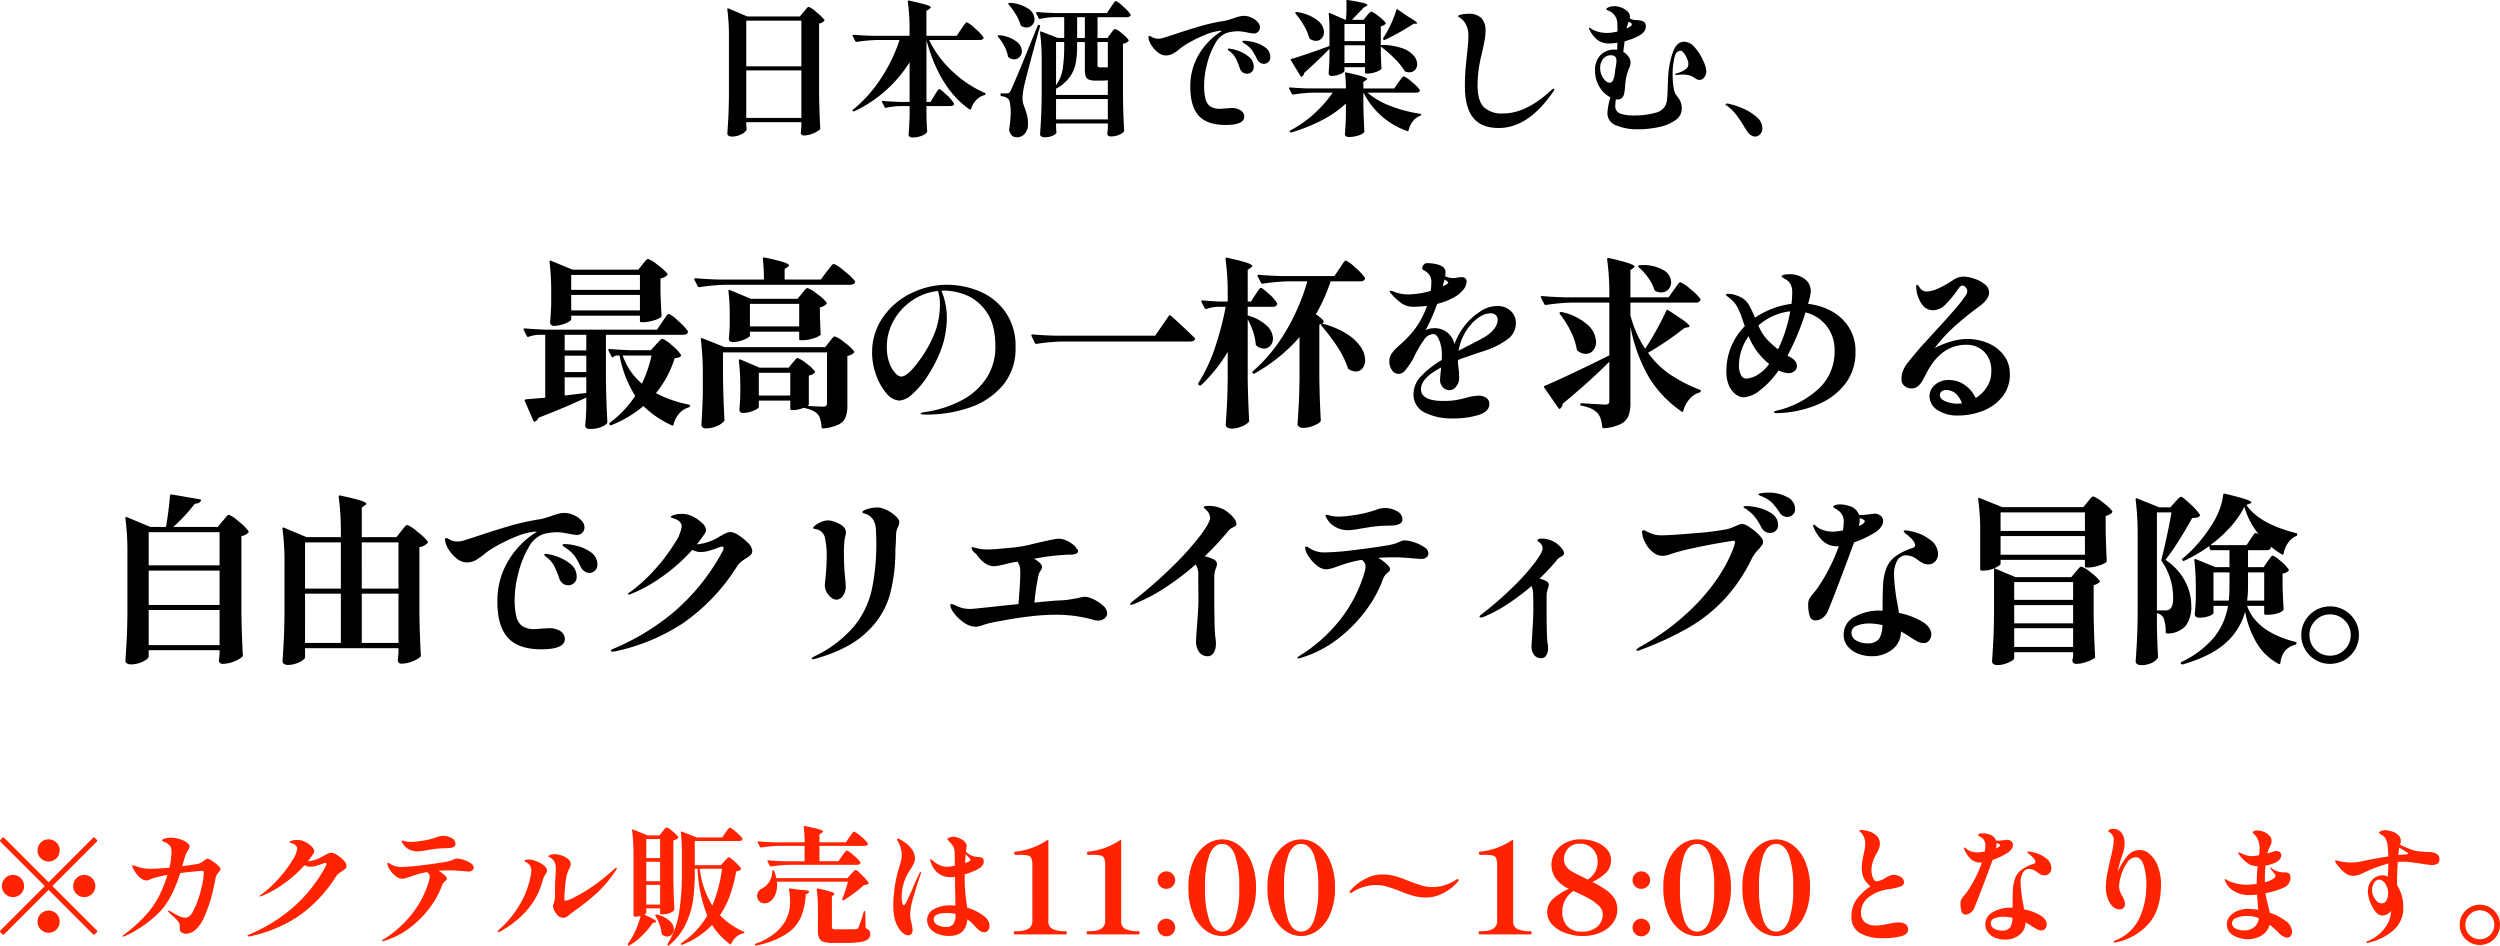
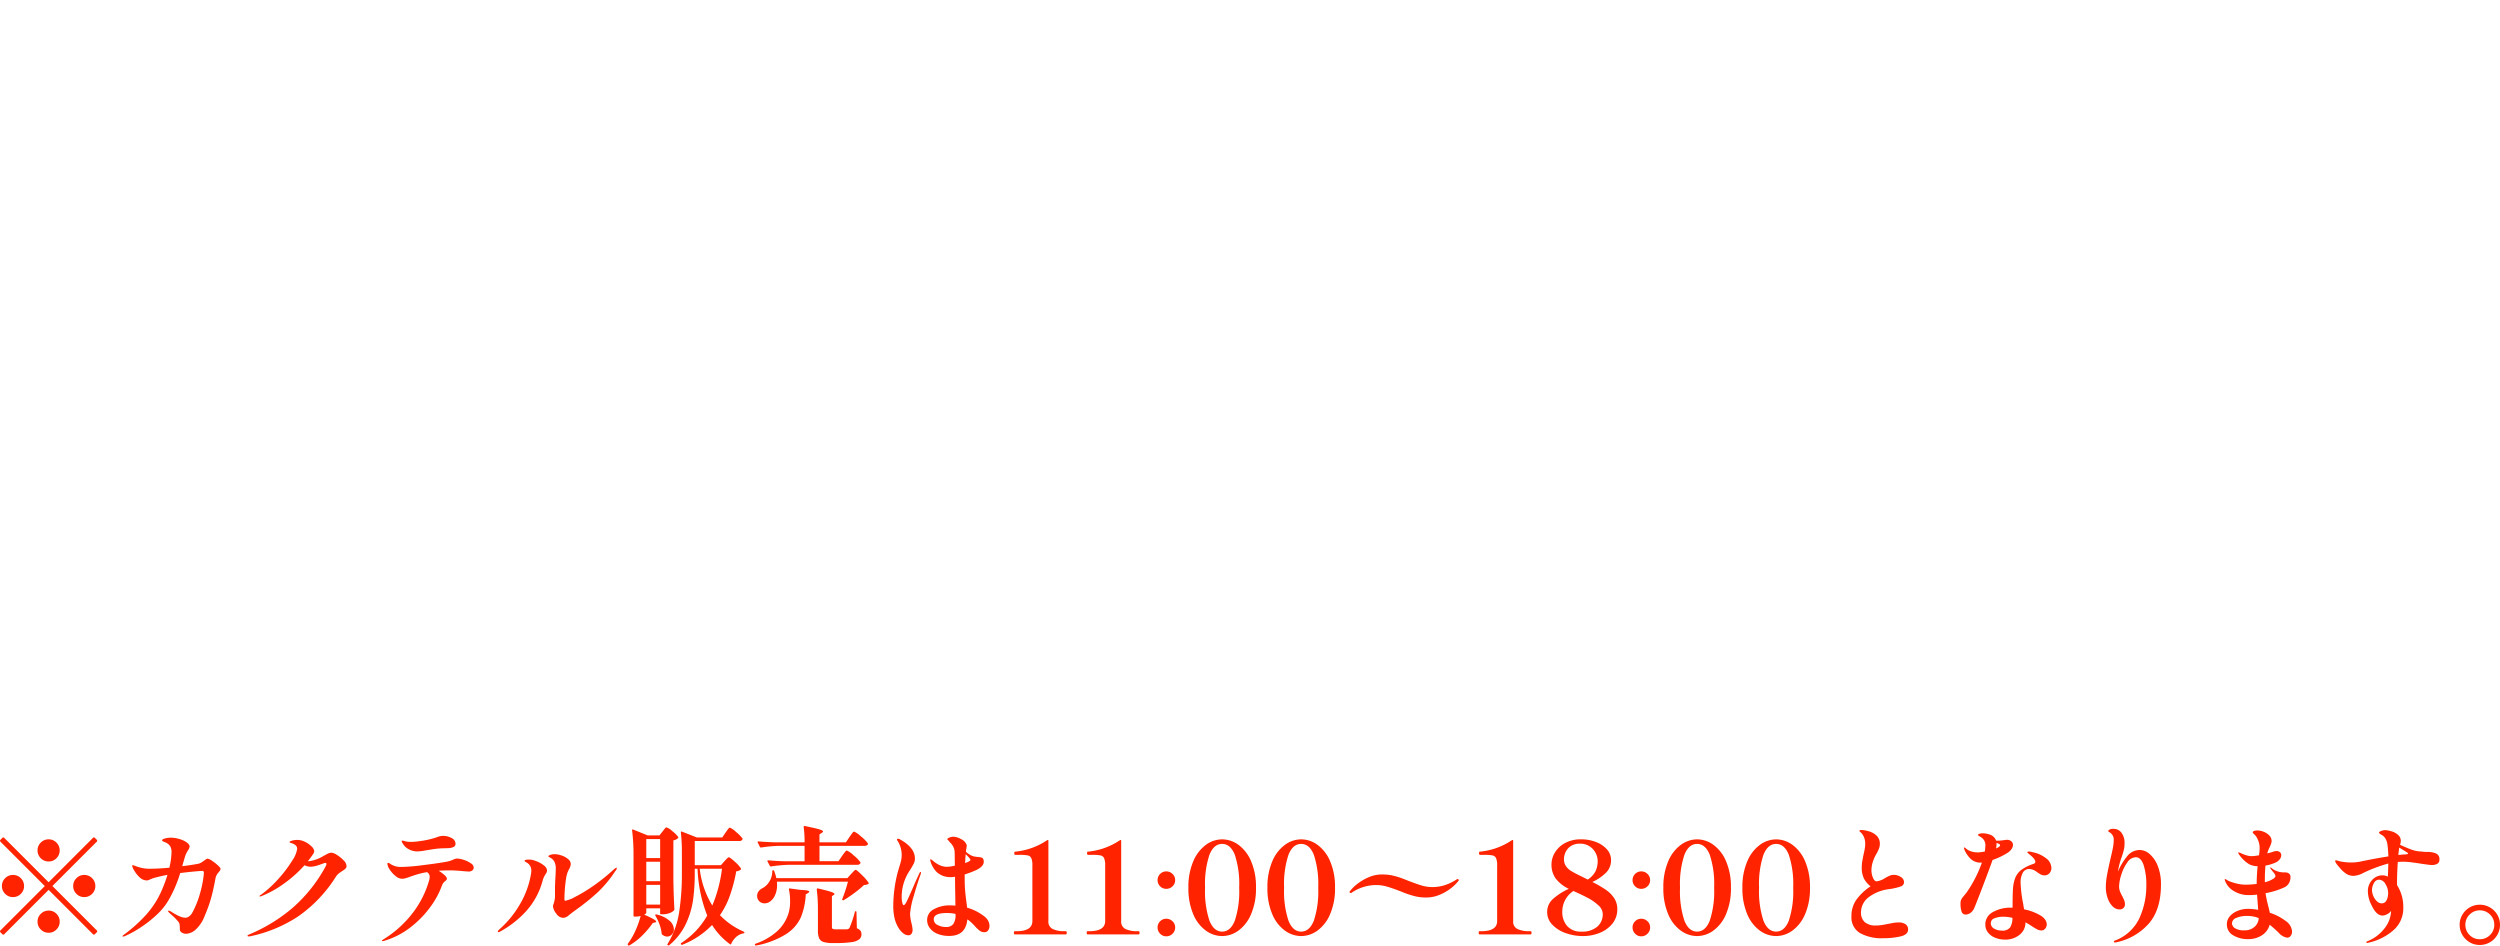
<svg xmlns="http://www.w3.org/2000/svg" width="550.032" height="208.033" viewBox="0 0 550.032 208.033">
  <g id="category-txt2" transform="translate(-4964.928 10201.735)">
-     <path id="パス_28874" data-name="パス 28874" d="M-117.888.064q.064.768.064.8a.742.742,0,0,0,.016.144.342.342,0,0,1-.016.176,2.391,2.391,0,0,1-1.184.992,4.517,4.517,0,0,1-2.048.48,1.224,1.224,0,0,1-.72-.192.547.547,0,0,1-.272-.448q.128-1.888.224-3.664T-121.7-6.3V-19.1a44.762,44.762,0,0,0-.352-6.208v-.064q0-.256.256-.16l4.128,1.76h11.584l.864-1.056a5.52,5.52,0,0,0,.4-.464,3.773,3.773,0,0,1,.4-.448.458.458,0,0,1,.288-.144,5.975,5.975,0,0,1,1.664,1.152,9.576,9.576,0,0,1,1.76,1.7q.1.128-.064.288a2.361,2.361,0,0,1-1.088.544v15.68q.064,4,.256,7.328a.434.434,0,0,1-.128.32,4.632,4.632,0,0,1-1.472.848,5.19,5.19,0,0,1-1.952.432.661.661,0,0,1-.736-.48,1.346,1.346,0,0,1,.032-.32,2.756,2.756,0,0,0,.032-.448A4.63,4.63,0,0,1-105.76.48V-.512h-12.128ZM-105.76-12.8V-22.848h-12.128V-12.8Zm-12.128.9V-1.44h12.128V-11.9Zm47.3-9.088q.16-.224.448-.656a7.474,7.474,0,0,1,.464-.64q.176-.208.3-.208a6.383,6.383,0,0,1,1.824,1.36,9.589,9.589,0,0,1,1.824,1.9l.064.128a.422.422,0,0,1-.256.368,1.291,1.291,0,0,1-.64.144h-11.1a23.174,23.174,0,0,0,5.216,6.976,24.967,24.967,0,0,0,7.04,4.672q.224.1.16.256-.032.16-.256.224a3.692,3.692,0,0,0-1.76,1.056,5.1,5.1,0,0,0-1.152,1.952q-.1.288-.352.128-6.56-4.544-9.472-15.2V-4.96h.9l.832-1.408q.128-.192.384-.592t.416-.608q.16-.208.288-.208.288,0,1.616,1.264A8.166,8.166,0,0,1-72.224-4.7a.561.561,0,0,1,.064.16.38.38,0,0,1-.256.368,1.509,1.509,0,0,1-.608.112H-78.24v1.952l.032,1.152q.032,1.344.128,2.368a.712.712,0,0,1-.064.32,2.575,2.575,0,0,1-1.2.768,5.242,5.242,0,0,1-1.9.352,1.138,1.138,0,0,1-.7-.176.561.561,0,0,1-.224-.464q.128-1.472.224-3.968v-2.3h-1.92A16.513,16.513,0,0,0-87.1-3.68q-.256.064-.32-.128L-88-4.9a.185.185,0,0,1-.032-.128q0-.16.256-.16,1.7.16,3.84.224h1.984V-13.7A28.649,28.649,0,0,1-94.112-2.912a.235.235,0,0,1-.32-.064q-.192-.192.064-.32A29.4,29.4,0,0,0-88.24-10.16a35.071,35.071,0,0,0,4.08-8.432h-4.832a34.308,34.308,0,0,0-4.576.416h-.1a.27.27,0,0,1-.224-.16l-.576-1.12a.185.185,0,0,1-.032-.128q0-.16.224-.16,1.76.16,3.9.224h8.416v-1.248a43.368,43.368,0,0,0-.384-6.24q0-.32.288-.256,2.752.608,3.76.928t1.008.576q0,.1-.144.208t-.176.144l-.64.416v5.472h6.656Zm32.928-4.832q.128-.16.384-.56a6.228,6.228,0,0,1,.416-.592q.16-.192.288-.192a5.43,5.43,0,0,1,1.584,1.184,8.9,8.9,0,0,1,1.616,1.7.561.561,0,0,1,.064.16.423.423,0,0,1-.272.368,1.246,1.246,0,0,1-.592.144h-6.432v4.576h2.176l.736-.992q.128-.16.336-.432a4.323,4.323,0,0,1,.352-.416.4.4,0,0,1,.272-.144,4.313,4.313,0,0,1,1.472.96,7.1,7.1,0,0,1,1.472,1.44.218.218,0,0,1-.032.288,1.869,1.869,0,0,1-1.184.544V-6.016q.064,4,.256,7.328a.434.434,0,0,1-.128.32,3.024,3.024,0,0,1-1.1.688,4.63,4.63,0,0,1-1.744.3.661.661,0,0,1-.736-.48,1.346,1.346,0,0,1,.032-.32l.1-1.088v-.96H-49.728v.7q.032.416.032.672a2.194,2.194,0,0,0,.032.416l.032.128q0,.384-.768.752a4.349,4.349,0,0,1-1.888.368,1.15,1.15,0,0,1-.7-.192.554.554,0,0,1-.256-.448q.128-1.888.224-3.664t.128-4.656v-7.872a48.824,48.824,0,0,0-.352-6.208v-.064q0-.256.256-.16l3.648,1.408h1.408v-4.576H-49.92a17.162,17.162,0,0,0-3.3.384q-.256.064-.32-.128l-.544-1.088a.185.185,0,0,1-.032-.128q0-.16.224-.16,1.76.16,3.9.224h11.456Zm-22.5-.576q-.128-.192-.032-.288a.439.439,0,0,1,.32-.064,7.8,7.8,0,0,1,4.08,1.3A2.907,2.907,0,0,1-54.464-23.2a1.879,1.879,0,0,1-.5,1.312,1.635,1.635,0,0,1-1.264.544,2.182,2.182,0,0,1-1.12-.32.432.432,0,0,1-.192-.288,9.658,9.658,0,0,0-1.04-2.272A15.814,15.814,0,0,0-60.16-26.4Zm15.072,2.784v4.576h1.7v-4.576ZM-61.952-6.592a.226.226,0,0,1,.256-.256h1.12a.91.91,0,0,0,.512-.112,1.609,1.609,0,0,0,.384-.56q.448-.928,1.648-3.792t4.24-10.384q.1-.256.32-.192h.032a.233.233,0,0,1,.192.32q-.992,3.456-2.08,7.536T-56.7-8.7a16.545,16.545,0,0,0-.416,3.072,5.262,5.262,0,0,0,.144.928,8.73,8.73,0,0,0,.368,1.088q.352,1.024.528,1.76A7.657,7.657,0,0,1-55.9-.1a3.126,3.126,0,0,1-.688,2.112,2.3,2.3,0,0,1-1.84.8,1.447,1.447,0,0,1-.992-.368,2.179,2.179,0,0,1-.608-1.136.808.808,0,0,1,0-.32,25.981,25.981,0,0,0,.32-3.68,10.6,10.6,0,0,0-.16-2,1.651,1.651,0,0,0-.48-1.04,2.437,2.437,0,0,0-1.344-.48.286.286,0,0,1-.256-.288Zm-.512-12.672q-.16-.224,0-.32a.439.439,0,0,1,.32-.064,7.51,7.51,0,0,1,3.7,1.392,2.825,2.825,0,0,1,1.2,2.128,1.782,1.782,0,0,1-.5,1.264,1.586,1.586,0,0,1-1.2.528,2.1,2.1,0,0,1-1.184-.416.432.432,0,0,1-.192-.288,7.532,7.532,0,0,0-.784-2.208A10.934,10.934,0,0,0-62.464-19.264ZM-49.728-8.64a8.559,8.559,0,0,0,1.472-3.632,32.554,32.554,0,0,0,.32-5.008v-.864h-1.792Zm11.392-1.088a9.149,9.149,0,0,1-1.312.064h-1.376A3.777,3.777,0,0,1-42.56-9.9a1.2,1.2,0,0,1-.672-.768,5.532,5.532,0,0,1-.16-1.52v-5.952h-1.7v.832a21.441,21.441,0,0,1-.288,3.728,7.888,7.888,0,0,1-1.312,3.1,8.751,8.751,0,0,1-3.04,2.608V-6.5h11.392Zm0-8.416h-2.272v5.056a.627.627,0,0,0,.1.4.554.554,0,0,0,.416.112h1.76ZM-49.728-5.6v4.48h11.392V-5.6ZM-8.384-23.9a3.907,3.907,0,0,1,1.616.368,4.241,4.241,0,0,1,1.36.944,1.757,1.757,0,0,1,.544,1.216,1.3,1.3,0,0,1-.384.96,1.3,1.3,0,0,1-.96.384,8.152,8.152,0,0,1-1.312-.192q-.48-.1-1.072-.192a7.689,7.689,0,0,0-1.232-.1,10,10,0,0,0-2.336.352,4.846,4.846,0,0,0-2.576,2.4,17.307,17.307,0,0,0-1.776,4.48,18.616,18.616,0,0,0-.64,4.512,12.32,12.32,0,0,0,.32,3.184,2.721,2.721,0,0,0,1.088,1.632,4.007,4.007,0,0,0,2.176.5l.8-.064q1.44-.1,1.6-.1a3.51,3.51,0,0,1,2.112.544A1.621,1.621,0,0,1-8.32-1.728Q-8.32.1-12.448.1q-4.064,0-5.9-2.048t-1.84-6.3a13.62,13.62,0,0,1,1.968-7.312,15.088,15.088,0,0,1,5.008-5.04h-.448a11.265,11.265,0,0,0-3.232.864,27.843,27.843,0,0,0-4.224,2.112,10.769,10.769,0,0,0-1.472,1.056,11.161,11.161,0,0,1-1.52,1.04A3.1,3.1,0,0,1-25.6-15.2a2.721,2.721,0,0,1-1.632-.592,5.9,5.9,0,0,1-1.376-1.44,4.779,4.779,0,0,1-.736-1.52q-.064-.384-.064-.448a.323.323,0,0,1,.064-.208.2.2,0,0,1,.16-.08.856.856,0,0,1,.416.16,2.705,2.705,0,0,0,1.536.448,4.155,4.155,0,0,0,.672-.064q.48-.1,2.688-.832,3.136-1.056,5.792-1.824a40.267,40.267,0,0,1,4.9-1.12,8.429,8.429,0,0,0,1.52-.336q.752-.24.944-.3.8-.288,1.312-.416A4.208,4.208,0,0,1-8.384-23.9ZM-4-13.344a1.535,1.535,0,0,1-.9-.32,1.976,1.976,0,0,1-.672-.832,14.313,14.313,0,0,0-1.024-1.84,6.182,6.182,0,0,0-1.44-1.328q-.16-.1-.432-.288t-.272-.288q0-.192.48-.192a9.829,9.829,0,0,1,2.032.32,6.977,6.977,0,0,1,2.5,1.136,2.536,2.536,0,0,1,1.136,2.16,1.355,1.355,0,0,1-.448,1.088A1.451,1.451,0,0,1-4-13.344Zm-3.712,2.176a1.621,1.621,0,0,1-.96-.32,1.742,1.742,0,0,1-.64-.928,19.308,19.308,0,0,0-.816-2.032A5.137,5.137,0,0,0-11.3-15.936l-.384-.288q-.256-.192-.256-.32,0-.16.224-.16a7.367,7.367,0,0,1,1.888.432A7.675,7.675,0,0,1-7.36-14.944,2.758,2.758,0,0,1-6.24-12.7,1.409,1.409,0,0,1-6.7-11.552,1.549,1.549,0,0,1-7.712-11.168ZM18.656-23.936q.1-.128.32-.384a4.507,4.507,0,0,1,.368-.384.423.423,0,0,1,.272-.128,4.9,4.9,0,0,1,1.568.976,7.233,7.233,0,0,1,1.6,1.488q.1.128-.064.288a2.271,2.271,0,0,1-.992.48v4.192q.064-.1.288-.1a13.57,13.57,0,0,1,4.4.72,5.853,5.853,0,0,1,2.528,1.616,3.007,3.007,0,0,1,.784,1.888,1.8,1.8,0,0,1-.48,1.28A1.632,1.632,0,0,1,28-11.488a2.513,2.513,0,0,1-.8-.128.374.374,0,0,1-.256-.224,16.027,16.027,0,0,0-2.272-2.752,26.273,26.273,0,0,0-2.944-2.56v1.7l.064,1.344q0,.576.064,1.664a.252.252,0,0,1-.1.32,3.714,3.714,0,0,1-1.28.624,5.413,5.413,0,0,1-1.664.3H18.5a.226.226,0,0,1-.256-.256v-1.152H13.728v.8q0,.192-.416.464a4.038,4.038,0,0,1-1.072.464,4.6,4.6,0,0,1-1.3.192.681.681,0,0,1-.528-.192.642.642,0,0,1-.176-.448q.128-1.28.192-3.328v-2.016q-1.92,2.048-5.568,5.344a1.17,1.17,0,0,1-.448.768.185.185,0,0,1-.128.032q-.192,0-.224-.128L1.952-14.112q-.16-.256.128-.32,3.072-.9,8.352-2.848V-20.9q0-1.7-.16-3.392v-.064q0-.256.256-.16l3.36,1.472h.16a23.785,23.785,0,0,0,.128-2.656q0-.992-.032-1.44V-27.2q0-.192.288-.192,2.464.384,3.408.64t.944.448q0,.128-.288.288l-.576.32q-1.088,1.216-2.56,2.656h2.56Zm6.464-1.248q.128-.288.352-.1l2.24,1.536Q29.7-22.592,29.7-22.3q0,.128-.256.128h-.48a55.1,55.1,0,0,1-6.336,3.552.185.185,0,0,1-.128.032.229.229,0,0,1-.224-.128.346.346,0,0,1,0-.352l.256-.384a24.653,24.653,0,0,0,1.52-2.864A19.58,19.58,0,0,0,25.12-25.184Zm-22.144.8q-.128-.192-.032-.288a.439.439,0,0,1,.32-.064,9.454,9.454,0,0,1,4.5,1.792,3.487,3.487,0,0,1,1.456,2.592,2.023,2.023,0,0,1-.5,1.392,1.614,1.614,0,0,1-1.264.56,2.334,2.334,0,0,1-1.28-.416.412.412,0,0,1-.192-.256,11.421,11.421,0,0,0-1.184-2.7A18.878,18.878,0,0,0,2.976-24.384ZM18.24-18.336v-3.776H13.728v3.776Zm-4.512.9v3.9H18.24v-3.9ZM25.6-9.248q.16-.224.448-.608t.448-.56a.431.431,0,0,1,.288-.176,5.879,5.879,0,0,1,1.744,1.216,8.724,8.724,0,0,1,1.744,1.728.436.436,0,0,1,.032.288q-.192.352-.832.352H18.784a16.7,16.7,0,0,0,5.1,2.944,29.746,29.746,0,0,0,6.48,1.7q.256.064.256.192a.374.374,0,0,1-.224.256A3.8,3.8,0,0,0,28.8-.752a4.93,4.93,0,0,0-.96,2.032q-.064.256-.32.16a17.042,17.042,0,0,1-9.6-8.448h-.032v2.944q.1,3.648.224,5.536a.391.391,0,0,1-.1.288,3.078,3.078,0,0,1-1.328.688,6.584,6.584,0,0,1-1.968.3,1.066,1.066,0,0,1-.688-.176.578.578,0,0,1-.208-.464q.16-1.6.224-4.256V-4.608A24.13,24.13,0,0,1,8.736-.928,38.062,38.062,0,0,1,2.016,1.76h-.1A.277.277,0,0,1,1.7,1.632.185.185,0,0,1,1.664,1.5q0-.1.16-.192A25.269,25.269,0,0,0,7.088-2.4a26.346,26.346,0,0,0,4.048-4.608H7.04a34.308,34.308,0,0,0-4.576.416h-.1a.27.27,0,0,1-.224-.16l-.576-1.12A.185.185,0,0,1,1.536-8q0-.16.224-.16,1.76.16,3.9.224h8.384a24.9,24.9,0,0,0-.192-3.264q0-.32.288-.256,2.624.576,3.584.9t.96.576q0,.1-.256.256l-.544.352v1.44h6.784ZM47.68.768q-3.9,0-5.68-2.32T40.224-8.416q0-2.4.208-4.512t.24-2.432q.032-.224.176-1.632a25.353,25.353,0,0,0,.144-2.56A5.212,5.212,0,0,0,40.448-22a3.63,3.63,0,0,0-1.376-1.52q-.32-.16-.32-.32,0-.224.752-.368a7.584,7.584,0,0,1,1.424-.144,3.83,3.83,0,0,1,2.96.976,3.942,3.942,0,0,1,.88,2.736,13.007,13.007,0,0,1-.24,2.3q-.24,1.312-.688,3.168a28.679,28.679,0,0,0-.832,6.5q0,3.392,1.344,4.816A5.758,5.758,0,0,0,48.7-2.432q4.992,0,10.528-5.12A1.221,1.221,0,0,1,59.84-7.9q.064,0,.064.1a1.39,1.39,0,0,1-.32.672Q54.144.768,47.68.768Zm40.8-18.976A3.132,3.132,0,0,1,90.8-16.96,11.115,11.115,0,0,1,92.624-14.1a6.754,6.754,0,0,1,.72,2.448,2.013,2.013,0,0,1-.464,1.264,1.3,1.3,0,0,1-1.008.592,1.912,1.912,0,0,1-1.088-.448q-.1-.064-.336-.208a3.867,3.867,0,0,0-.464-.24,5.516,5.516,0,0,0-1.92-.288q-.352,0-.7.032t-.576.032a1.325,1.325,0,0,1-.24-.016q-.08-.016-.08-.08,0-.16.384-.256a5.631,5.631,0,0,0,2.08-.992,1.418,1.418,0,0,0,.448-1.184,2.06,2.06,0,0,0-.16-.8l-.128-.256a4.717,4.717,0,0,0-.768-1.312q-.48-.576-.96-.352l-.32.128q-.544.256-.832,1.856a16,16,0,0,0-.288,2.784q0,4,.832,4.96a6.609,6.609,0,0,1,.912,1.424,3.985,3.985,0,0,1,.272,1.584A3,3,0,0,1,86.592-.992,9.276,9.276,0,0,1,83.008.544a21.97,21.97,0,0,1-4.9.512A11.726,11.726,0,0,1,73.6.224,2.825,2.825,0,0,1,71.584-2.5a13.067,13.067,0,0,1,.672-3.456,6.081,6.081,0,0,1-2.4-2.272,6.8,6.8,0,0,1-.992-3.712,4.531,4.531,0,0,1,1.2-3.328,4.191,4.191,0,0,1,3.12-1.216,3.522,3.522,0,0,1,.544.032q.032-.48.032-1.536a10.461,10.461,0,0,1-1.7.16,4.311,4.311,0,0,1-2.656-.768,6.143,6.143,0,0,1-1.76-2.272.794.794,0,0,1-.128-.32q0-.1.128-.1a.664.664,0,0,1,.32.192,5.461,5.461,0,0,0,1.632.7,7.194,7.194,0,0,0,1.856.256,9.7,9.7,0,0,0,2.336-.32q0-1.248-.032-1.632a3.017,3.017,0,0,0-1.7-2.848l-.432-.176q-.272-.112-.272-.208,0-.256.512-.48a3.2,3.2,0,0,1,1.28-.224,4.244,4.244,0,0,1,1.5.3A3.878,3.878,0,0,1,76-24.88a1.6,1.6,0,0,1,.544,1.168,1.519,1.519,0,0,1-.032.352,2.593,2.593,0,0,0,1.248.384,4.1,4.1,0,0,1,1.744.32,1.1,1.1,0,0,1,.528,1.056,1.9,1.9,0,0,1-.288.992,2.692,2.692,0,0,1-.8.832,10.948,10.948,0,0,1-1.552.784,15.123,15.123,0,0,1-2.032.688l-.288,2.336a3.735,3.735,0,0,1,1.152,1.04,2.193,2.193,0,0,1,.448,1.3q0,.1-.064.544a3.762,3.762,0,0,1-.32.832,12.884,12.884,0,0,0-.48,1.472,15.074,15.074,0,0,0-.352,2.56q0,.1-.064.656a6.535,6.535,0,0,1-.224,1.1,1.327,1.327,0,0,1-1.344.96,1.706,1.706,0,0,1-.384-.032,11.9,11.9,0,0,0-.128,1.376A1.688,1.688,0,0,0,74.4-2.4a8.811,8.811,0,0,0,3.04.416,17.215,17.215,0,0,0,4.864-.64,3.133,3.133,0,0,0,2.4-2.944q.1-.96.16-3.008.064-1.792.128-2.656a18.913,18.913,0,0,1,1.024-4.752Q86.816-18.208,88.48-18.208ZM76.256-22.624q-.384,1.088-.48,1.5.576-.288.832-.448.352-.192.352-.448,0-.224-.448-.448Zm-6.272,10.24a3.731,3.731,0,0,0,.336,1.568,3.56,3.56,0,0,0,.832,1.184,1.478,1.478,0,0,0,.976.448q.928,0,1.152-2.72l.1-.64a8.087,8.087,0,0,0,.192-1.44q0-1.248-1.152-1.248a2.122,2.122,0,0,0-1.808.832A3.264,3.264,0,0,0,69.984-12.384ZM102.336,1.5q-.448-.64-.864-1.344-.832-1.344-1.5-2.24a10.63,10.63,0,0,0-1.76-1.792,4.177,4.177,0,0,0-.416-.3q-.224-.144-.224-.24,0-.192.32-.192a2.027,2.027,0,0,1,.576.1,15.011,15.011,0,0,1,2.88.96,11.21,11.21,0,0,1,3.024,1.872,3.259,3.259,0,0,1,1.3,2.448,1.894,1.894,0,0,1-.5,1.376,1.54,1.54,0,0,1-1.136.512A2.242,2.242,0,0,1,102.336,1.5Z" transform="translate(5247 -10174.344)" />
-     <path id="パス_28875" data-name="パス 28875" d="M-140.72-32.56q.16-.2.44-.54a4.683,4.683,0,0,1,.46-.5.529.529,0,0,1,.34-.16,6.835,6.835,0,0,1,2.08,1.3,10.955,10.955,0,0,1,2.16,1.94q.12.16-.08.36a2.606,2.606,0,0,1-1.44.68v2.88q.12,3.52.24,5.28a.543.543,0,0,1-.16.4,5.742,5.742,0,0,1-1.7.72,7.7,7.7,0,0,1-2.14.36h-.44a.283.283,0,0,1-.32-.32v-1.12H-156.4v.84q0,.2-.6.54a7.1,7.1,0,0,1-1.48.6,6.054,6.054,0,0,1-1.72.26.787.787,0,0,1-.64-.24.848.848,0,0,1-.2-.56q.16-1.6.24-3.96v-2.4a57.71,57.71,0,0,0-.36-6.88v-.08a.26.26,0,0,1,.08-.22q.08-.06.24.02l4.76,1.96h14.44Zm-.56,5.6v-3.28H-156.4v3.28Zm-15.12,1.12v3.4h15.12v-3.4Zm20.04,5.92q.16-.24.5-.74t.56-.76q.22-.26.38-.26a7.316,7.316,0,0,1,2.06,1.56,11.891,11.891,0,0,1,2.1,2.2.363.363,0,0,1,0,.4q-.24.44-1.04.44h-16.96v10q.08,5,.32,9.16a.543.543,0,0,1-.16.4,3.506,3.506,0,0,1-1.38.8,6.665,6.665,0,0,1-2.3.36q-1.04,0-1.04-.8.16-1.48.24-3.8V-3.28q-4.28,2.04-10.48,4.44a1.672,1.672,0,0,1-.76.84.163.163,0,0,1-.12.04.284.284,0,0,1-.28-.2l-1.88-4.32-.04-.16q0-.16.28-.24l4.24-.36V-17.08h-1.44a7.667,7.667,0,0,0-2.2.44.269.269,0,0,1-.4-.16l-.68-1.32a.232.232,0,0,1-.04-.16q0-.2.28-.2,2.2.2,4.88.28h24.2Zm-21.48,6.28h4.76v-3.44h-4.76Zm20.08,9.4a26.792,26.792,0,0,0,7.24,2.52q.28.04.28.28a.467.467,0,0,1-.28.32A4.559,4.559,0,0,0-132.6.2a5.767,5.767,0,0,0-1.28,2.44q-.04.2-.14.24a.323.323,0,0,1-.26-.04,21.767,21.767,0,0,1-6.24-4.24,25.29,25.29,0,0,1-7.04,4.2.271.271,0,0,1-.4-.12.338.338,0,0,1,.08-.44,22.523,22.523,0,0,0,5.56-5.88,25.119,25.119,0,0,1-3.44-8.88h-.72a1.76,1.76,0,0,0-.6.28q-.28.24-.44-.04l-.68-1.32-.04-.16q0-.2.28-.2,2.16.2,4.84.28h4.24l1.12-1.24q.16-.16.5-.54a5.44,5.44,0,0,1,.56-.56.648.648,0,0,1,.38-.18,6.371,6.371,0,0,1,2.02,1.4,9.227,9.227,0,0,1,2.02,2.08.272.272,0,0,1-.04.36.847.847,0,0,1-.46.28,7.879,7.879,0,0,1-.86.16A22.639,22.639,0,0,1-137.76-4.24Zm-7.32-8.28a14.379,14.379,0,0,0,4.24,6.2,29.133,29.133,0,0,0,2.12-6.2Zm-8,.04h-4.76v3.6h4.76Zm-4.76,8.76,4.76-.56V-7.72h-4.76Zm57.64-27.24.52-.64q.32-.44.6-.76t.44-.32a8.15,8.15,0,0,1,2.3,1.56A12.469,12.469,0,0,1-94-28.92a.7.7,0,0,1,.08.2.528.528,0,0,1-.34.46,1.557,1.557,0,0,1-.74.18h-27.44a42.885,42.885,0,0,0-5.72.52h-.12a.337.337,0,0,1-.28-.2l-.72-1.4a.232.232,0,0,1-.04-.16q0-.2.28-.2,2.2.2,4.88.28H-114a37.611,37.611,0,0,0-.24-4.52q0-.4.36-.32a40.459,40.459,0,0,1,4.24,1.04q1.16.4,1.16.68,0,.16-.28.36l-.68.44v2.32h7.96Zm-5.44,4.8q.16-.2.44-.54a4.683,4.683,0,0,1,.46-.5.529.529,0,0,1,.34-.16,6.858,6.858,0,0,1,2.08,1.28,9.391,9.391,0,0,1,2.12,1.92q.12.16-.08.36a2.571,2.571,0,0,1-1.4.68v2.08l.08,1.68q0,.72.08,2a.315.315,0,0,1-.12.4,5.11,5.11,0,0,1-1.66.72,7.7,7.7,0,0,1-2.14.36h-.48a.283.283,0,0,1-.32-.32v-1.56h-10.84v.88q0,.2-.6.54a7.1,7.1,0,0,1-1.48.6,6.054,6.054,0,0,1-1.72.26q-.84,0-.84-.8.12-1.08.16-2.04l.04-.96V-21.2a44.189,44.189,0,0,0-.28-5.44v-.08a.26.26,0,0,1,.08-.22q.08-.06.24.02l4.6,1.92h10.28Zm-11.44,2.28v4.96h10.84v-4.96Zm9.36,13a5.8,5.8,0,0,0,.4-.46,5.8,5.8,0,0,1,.4-.46.461.461,0,0,1,.32-.16,5.8,5.8,0,0,1,1.9,1.16,8.135,8.135,0,0,1,1.9,1.76q.12.16-.08.36a2.149,2.149,0,0,1-1.24.56v6.4q0,.08-.28.28,2.08.16,3.52.16.76,0,.76-.72V-13.2H-123v5.6q.08,4.96.32,9.2a.489.489,0,0,1-.12.36,4.083,4.083,0,0,1-1.6,1.06,5.82,5.82,0,0,1-2.32.5,1.115,1.115,0,0,1-.78-.24.74.74,0,0,1-.26-.56q.24-3.48.32-7.04V-8.28a61.031,61.031,0,0,0-.44-7.76v-.08a.26.26,0,0,1,.08-.22q.08-.06.24.02l4.92,1.96h22.12l.92-1.16q.12-.16.4-.5t.46-.52a.5.5,0,0,1,.34-.18,6.95,6.95,0,0,1,2.1,1.32,9.841,9.841,0,0,1,2.14,1.96q.12.16-.08.36a2.366,2.366,0,0,1-1.4.64V-1.56a7.44,7.44,0,0,1-.38,2.6,3.114,3.114,0,0,1-1.54,1.62,9.614,9.614,0,0,1-3.4.86h-.08q-.2,0-.28-.28a8.94,8.94,0,0,0-.26-1.68,3.373,3.373,0,0,0-.5-1.08,3.981,3.981,0,0,0-1.08-.82,6.942,6.942,0,0,0-1.76-.58L-105.2-1v-.04a6.162,6.162,0,0,1-2.28.52h-.4a.283.283,0,0,1-.32-.32V-2.6h-6.92v1.4q0,.2-.54.52a5.976,5.976,0,0,1-1.36.56,5.747,5.747,0,0,1-1.62.24.678.678,0,0,1-.58-.24.908.908,0,0,1-.18-.56q.12-1.12.16-2.12l.04-1V-5.76a45.32,45.32,0,0,0-.32-5.6q0-.4.36-.28l4.2,1.8h6.4Zm-7.4,2.16v5h6.92v-5Zm41.4-19.36a18.538,18.538,0,0,1,7.1,1.42,13.144,13.144,0,0,1,5.72,4.52,13,13,0,0,1,2.26,7.86,12.461,12.461,0,0,1-2.8,8.32,16.311,16.311,0,0,1-7.28,4.88A28.991,28.991,0,0,1-78.32.48q-1.2,0-1.2-.2t.7-.32q.7-.12.78-.12A24.665,24.665,0,0,0-70.42-2.7a14.549,14.549,0,0,0,5.36-4.82,12.414,12.414,0,0,0,1.98-7q0-4.92-2-7.66a10.006,10.006,0,0,0-4.54-3.68,13.358,13.358,0,0,0-4.58-.94,5.129,5.129,0,0,0-.76.04,12.381,12.381,0,0,1,.84,2.62,14.293,14.293,0,0,1,.36,3.1,20.287,20.287,0,0,1-1.44,7.68,30.809,30.809,0,0,1-2.9,5.52,18.392,18.392,0,0,1-3.3,3.86A4.739,4.739,0,0,1-84.16-2.6a3.916,3.916,0,0,1-2.88-1.6,12.472,12.472,0,0,1-2.28-4.06,14.151,14.151,0,0,1-.88-4.78A13.408,13.408,0,0,1-87.76-21a16.009,16.009,0,0,1,6.24-5.26A17.869,17.869,0,0,1-73.72-28.08Zm-1.56,4.24a8.6,8.6,0,0,0-.44-2.88,12.43,12.43,0,0,0-5.74,2.14,12.8,12.8,0,0,0-4.04,4.46,11.624,11.624,0,0,0-1.46,5.64,10.209,10.209,0,0,0,.56,3.6,6.29,6.29,0,0,0,1.32,2.24,2.076,2.076,0,0,0,1.24.76q1.68,0,4.8-4.64a25.9,25.9,0,0,0,2.88-5.68A17.487,17.487,0,0,0-75.28-23.84Zm27,8.24a42.885,42.885,0,0,0-5.72.52h-.12a.337.337,0,0,1-.28-.2l-.72-1.52a.232.232,0,0,1-.04-.16q0-.2.28-.2,2.2.2,4.88.28h22.08l3-4.36q.16-.28.44-.04.92.8,2.34,2.12t2.86,2.72q.2.2.12.36-.24.48-1.12.48Zm42.4-10.28q.16-.24.44-.68a5.148,5.148,0,0,1,.46-.64.49.49,0,0,1,.34-.2q.32,0,1.76,1.34a8.944,8.944,0,0,1,1.76,1.98,1.01,1.01,0,0,1,0,.4.993.993,0,0,1-.96.44H-7.56v1.92a9.827,9.827,0,0,1,4.22,2.26A4.039,4.039,0,0,1-2-16.28a2.293,2.293,0,0,1-.58,1.6A1.843,1.843,0,0,1-4-14.04a2.606,2.606,0,0,1-1.64-.64.543.543,0,0,1-.16-.4,12.251,12.251,0,0,0-.6-2.76,14.893,14.893,0,0,0-1.16-2.64V-7.4q.08,4.96.32,9.2a.585.585,0,0,1-.12.36A4.451,4.451,0,0,1-8.9,3.1a5.528,5.528,0,0,1-2.14.46,1.789,1.789,0,0,1-1-.24.678.678,0,0,1-.36-.56q.16-2.36.28-4.58t.16-5.82v-5.68A33.244,33.244,0,0,1-17.8-6a.4.4,0,0,1-.48,0l-.04-.04q-.24-.24-.08-.44a35.271,35.271,0,0,0,3.58-7.6,66.743,66.743,0,0,0,2.42-9.16h-1.64a8.774,8.774,0,0,0-2.6.48h-.12a.337.337,0,0,1-.28-.2l-.68-1.32a.445.445,0,0,1-.04-.2q0-.2.28-.16,1.8.16,3.6.24h1.92v-1.52a54.211,54.211,0,0,0-.48-7.8q0-.4.36-.32,3.2.72,4.36,1.12t1.16.72q0,.16-.32.36l-.68.48v6.96h.72Zm18.52-5.8q.24-.32.54-.8a5.184,5.184,0,0,1,.5-.7.539.539,0,0,1,.36-.22,7.314,7.314,0,0,1,2.06,1.54,11.58,11.58,0,0,1,2.1,2.18.363.363,0,0,1,0,.4,1.036,1.036,0,0,1-1,.44H10.68A36.737,36.737,0,0,1,7.44-21.6q1.72,1.2,1.72,1.64,0,.24-.36.4l-.6.28V-7.44q.08,5,.32,9.16a.543.543,0,0,1-.16.4,5.08,5.08,0,0,1-1.58.86,5.98,5.98,0,0,1-2.14.42,1.53,1.53,0,0,1-.9-.24A.684.684,0,0,1,3.4,2.6q.16-2.36.28-4.58T3.84-7.8v-8.76A37,37,0,0,1-6-8.6q-.28.2-.44-.04-.2-.28.04-.44A35.385,35.385,0,0,0,.86-17.92a45.732,45.732,0,0,0,4.7-10.92H1.48a42.884,42.884,0,0,0-5.72.52h-.12a.337.337,0,0,1-.28-.2l-.72-1.4a.232.232,0,0,1-.04-.16q0-.2.28-.2,2.2.2,4.88.28H11.52ZM8.68-19.04q-.2-.28,0-.4a.317.317,0,0,1,.4-.04,18.716,18.716,0,0,1,5.3,2.3,9.928,9.928,0,0,1,2.98,2.86,5.345,5.345,0,0,1,.92,2.8,2.777,2.777,0,0,1-.58,1.8A1.838,1.838,0,0,1,16.2-9a2.811,2.811,0,0,1-1.52-.52.385.385,0,0,1-.24-.32,18.861,18.861,0,0,0-2.26-4.58A41.642,41.642,0,0,0,8.68-19.04Zm35.16,5.72q-3.76,1.24-5.16,1.8a15.283,15.283,0,0,0,.16,1.92,15.992,15.992,0,0,1,.12,2.12,2.863,2.863,0,0,1-.64,1.76,1.842,1.842,0,0,1-1.48.84,1.941,1.941,0,0,1-1.46-.66,2.227,2.227,0,0,1-.62-1.58q0-.52.24-2.76-4.44,2.32-4.44,4.76,0,2.6,4.96,2.6a16.4,16.4,0,0,0,2.64-.18q1.08-.18,2.44-.54a10.3,10.3,0,0,1,2.6-.44,2.892,2.892,0,0,1,1.74.48,1.582,1.582,0,0,1,.66,1.36q0,1.68-2.42,2.42a18.5,18.5,0,0,1-5.42.74A13.387,13.387,0,0,1,31.32,0a4.353,4.353,0,0,1-2.4-4.08,5.636,5.636,0,0,1,1.66-3.88,21.18,21.18,0,0,1,4.54-3.56q.04-.4.04-1.24a8.266,8.266,0,0,0-.56-3.06q-.56-1.42-1.32-1.42a2.566,2.566,0,0,0-2.04,1.26,27.115,27.115,0,0,0-2.04,3.42,11.544,11.544,0,0,1-.76,1.44A17.882,17.882,0,0,1,26.96-9.1a1.725,1.725,0,0,1-1.32.62,1.732,1.732,0,0,1-1.46-.82,3.207,3.207,0,0,1-.58-1.9,3.029,3.029,0,0,1,.48-1.72,10.177,10.177,0,0,1,1.64-1.76,25.36,25.36,0,0,0,3.2-3.28,18.439,18.439,0,0,0,2.96-5.48,25.4,25.4,0,0,1-2.96.2,4.6,4.6,0,0,1-2.66-.78,12.618,12.618,0,0,1-2.42-2.3.461.461,0,0,1-.16-.32q0-.12.16-.12a1.919,1.919,0,0,1,.56.12,8.506,8.506,0,0,0,3.28.68,17.9,17.9,0,0,0,2.28-.18,18,18,0,0,0,2.72-.58,10.089,10.089,0,0,0,.16-1.88,2.642,2.642,0,0,0-1.4-2.52q-.08-.04-.26-.14a.877.877,0,0,1-.26-.2.4.4,0,0,1-.08-.26,1.4,1.4,0,0,1,.32-.78.977.977,0,0,1,.8-.34,8.891,8.891,0,0,1,2,.24,3.7,3.7,0,0,1,1.56.68,1.541,1.541,0,0,1,.44,1.2,6.579,6.579,0,0,1-.08.76,3.96,3.96,0,0,0,1.72.4,4.108,4.108,0,0,0,1-.12,8.488,8.488,0,0,1,.96-.08,1.147,1.147,0,0,1,.74.24.821.821,0,0,1,.3.68A2.983,2.983,0,0,1,39.88-27a7.161,7.161,0,0,1-2.12,1.72,14.146,14.146,0,0,1-3.64,1.4,39.121,39.121,0,0,1-2.56,5.8,3.905,3.905,0,0,1,1.76-.44A4.381,4.381,0,0,1,37.92-15a14.961,14.961,0,0,1,2.92-4.88,14.626,14.626,0,0,1,2.9-2.42,6.549,6.549,0,0,1,3.62-1.1,4.146,4.146,0,0,1,2.94,1.06,3.619,3.619,0,0,1,1.14,2.78,4.277,4.277,0,0,1-1.92,3.52,16.58,16.58,0,0,1-4.6,2.36Zm-8.52-14.4q.64-.32.96-.52.28-.16.28-.32,0-.12-.32-.36a3.4,3.4,0,0,0-.48-.32Zm6.16,8.48a11.4,11.4,0,0,0-2.64,5.68l.52-.28,1.6-.84q2.24-1.12,3.2-1.68a7.788,7.788,0,0,0,2.44-1.96,3.354,3.354,0,0,0,.84-2,1.421,1.421,0,0,0-.42-1.08,1.643,1.643,0,0,0-1.18-.4,4.4,4.4,0,0,0-2.14.64A8.264,8.264,0,0,0,41.48-19.24ZM86.2-26.96q.16-.2.5-.7a6.883,6.883,0,0,1,.56-.74.591.591,0,0,1,.38-.24,7.357,7.357,0,0,1,2.18,1.5A10.64,10.64,0,0,1,92-25a.363.363,0,0,1,0,.4,1.036,1.036,0,0,1-1,.44H76.64v2.8A25.278,25.278,0,0,0,79.88-14q1.32-2,2.6-4.32t2.04-4.04q.12-.32.44-.12,2.64,1.68,3.66,2.46t1.02,1.06q0,.16-.36.24l-.72.12a64.563,64.563,0,0,1-8.04,5.48A19.137,19.137,0,0,0,85.5-8.26,32.935,32.935,0,0,0,91.88-5q.32.12.24.32a.475.475,0,0,1-.32.32,4.485,4.485,0,0,0-2.16,1.42A6.728,6.728,0,0,0,88.28-.36q-.04.2-.14.24T87.88-.2A25.327,25.327,0,0,1,80.8-7.58a35.219,35.219,0,0,1-4.16-11.34V-2.16a8.289,8.289,0,0,1-.42,2.9,3.518,3.518,0,0,1-1.68,1.8,9.9,9.9,0,0,1-3.74.94h-.08q-.2,0-.28-.28a8.971,8.971,0,0,0-.36-1.84A3.285,3.285,0,0,0,69.4.16,4.559,4.559,0,0,0,68.08-.8a9,9,0,0,0-2.2-.68.291.291,0,0,1-.28-.32q0-.2.24-.2.6,0,2.92.16l2.32.12a1.09,1.09,0,0,0,.72-.18.8.8,0,0,0,.2-.62v-8.64Q68.12-7.2,61.76-1.92a1.91,1.91,0,0,1-.52,1.04.211.211,0,0,1-.22.1.293.293,0,0,1-.22-.18L57.68-5.44q-.2-.28.12-.4Q63.88-8.48,72-12.56v-11.6H63.8a42.885,42.885,0,0,0-5.72.52h-.12a.337.337,0,0,1-.28-.2l-.72-1.4a.232.232,0,0,1-.04-.16q0-.2.28-.2,2.2.2,4.88.28H72v-.52a54.211,54.211,0,0,0-.48-7.8q0-.4.36-.32a42.587,42.587,0,0,1,4.46,1.16q1.22.44,1.22.72,0,.12-.28.32l-.64.44v6h8.4Zm-7.68-4.92q-.28-.24-.12-.4a.968.968,0,0,1,.56-.12,8.953,8.953,0,0,1,5,1.12,3.167,3.167,0,0,1,1.64,2.6,2.277,2.277,0,0,1-.62,1.62,2.073,2.073,0,0,1-1.58.66,2.9,2.9,0,0,1-1.24-.28,1.107,1.107,0,0,1-.28-.36,8.623,8.623,0,0,0-1.32-2.58A12.538,12.538,0,0,0,78.52-31.88ZM61.12-21.64q-.16-.24,0-.36a.362.362,0,0,1,.4-.08,12.464,12.464,0,0,1,5.72,2.82,5.269,5.269,0,0,1,1.84,3.7,2.878,2.878,0,0,1-.64,1.92,2.048,2.048,0,0,1-1.64.76,2.934,2.934,0,0,1-1.72-.64.54.54,0,0,1-.24-.36,14.469,14.469,0,0,0-1.36-4.02A20.321,20.321,0,0,0,61.12-21.64Zm54.6-2.24a13.885,13.885,0,0,1,5.2,1.62,10.362,10.362,0,0,1,3.8,3.56,9.724,9.724,0,0,1,1.44,5.34,11.285,11.285,0,0,1-2.12,6.88,14.337,14.337,0,0,1-5.68,4.52A23.976,23.976,0,0,1,110.48.08q-1.2.08-1.84.08-.4,0-.4-.24,0-.12.26-.22a3.875,3.875,0,0,1,.52-.16q.26-.06.46-.1a20.194,20.194,0,0,0,8.88-4.94,11.1,11.1,0,0,0,3.2-8.1,8.472,8.472,0,0,0-1.78-5.44A8.36,8.36,0,0,0,115.16-22a54.241,54.241,0,0,1-3.96,9.52,5.926,5.926,0,0,1,1.08.64,2.006,2.006,0,0,1,1,1.6,1.461,1.461,0,0,1-.52,1.14,1.977,1.977,0,0,1-1.36.46,5.539,5.539,0,0,1-2.16-.6,18.531,18.531,0,0,1-4.08,4.36,6.518,6.518,0,0,1-3.56,1.56,3.068,3.068,0,0,1-1.78-.64,4.624,4.624,0,0,1-1.48-1.92,7.426,7.426,0,0,1-.58-3.08,14.075,14.075,0,0,1,1.08-5.6,13.9,13.9,0,0,1,2.96-4.4q-.12-.36-.62-1.8a16.78,16.78,0,0,0-.98-2.34,5.04,5.04,0,0,0-.96-1.34,9.218,9.218,0,0,0-1.1-.96q-.5-.36-.5-.48,0-.2.64-.2a4.966,4.966,0,0,1,1.4.24,7.288,7.288,0,0,1,1.56.68,4.325,4.325,0,0,1,1.5,1.56,23.272,23.272,0,0,1,1.3,2.76,18.806,18.806,0,0,1,3.92-2.02,17.562,17.562,0,0,1,4.12-1.02,20.943,20.943,0,0,0,.16-2.6,3.827,3.827,0,0,0-.32-1.64,2.873,2.873,0,0,0-1.2-1.2,5.791,5.791,0,0,1-.58-.36q-.22-.16-.22-.28,0-.2.5-.32a4.037,4.037,0,0,1,.94-.12,5.558,5.558,0,0,1,3.68,1.08,3.293,3.293,0,0,1,1.28,2.6,9.713,9.713,0,0,1-.48,2.44ZM106.76-16a19.785,19.785,0,0,0,2.36,2.12,31.41,31.41,0,0,0,2.68-8.36,12.42,12.42,0,0,0-3.7,1,12.459,12.459,0,0,0-3.3,2.12A10.275,10.275,0,0,0,106.76-16Zm-4.68,8.56a5.288,5.288,0,0,0,2.32-.7,8.8,8.8,0,0,0,2.76-2.5,17.787,17.787,0,0,1-2.68-2.8,16.377,16.377,0,0,1-1.84-3.32,11.248,11.248,0,0,0-2.12,6.64,4.094,4.094,0,0,0,.42,1.82A1.275,1.275,0,0,0,102.08-7.44Zm48.72-8.72a11.517,11.517,0,0,1,4.42.88,8.489,8.489,0,0,1,3.52,2.64,6.663,6.663,0,0,1,1.38,4.24,7.687,7.687,0,0,1-1.64,4.94,10.076,10.076,0,0,1-4.26,3.1A14.667,14.667,0,0,1,148.76.68a7.82,7.82,0,0,1-4.58-1.22,3.6,3.6,0,0,1-1.74-3.02,3.351,3.351,0,0,1,1.14-2.46,4.507,4.507,0,0,1,3.26-1.1,5.821,5.821,0,0,1,3.34,1.08,7,7,0,0,1,2.42,2.88,7.536,7.536,0,0,0,2.5-2.48,6.124,6.124,0,0,0,.94-3.28,5.88,5.88,0,0,0-1.58-4.44,5.459,5.459,0,0,0-3.94-1.52q-5.44,0-8.64,6.04-.16.32-.78,1.48a5.028,5.028,0,0,1-1.22,1.62,2.236,2.236,0,0,1-1.4.46,2.286,2.286,0,0,1-1.56-.56,1.784,1.784,0,0,1-.64-1.4,5.244,5.244,0,0,1,.36-2,7.781,7.781,0,0,1,1.14-1.86q.78-.98,2.58-3.1-.12.12,3.24-3.56,4.8-5.2,6.08-6.96a7.718,7.718,0,0,1,.46-.64,4.188,4.188,0,0,0,.48-.74,1.369,1.369,0,0,0,.14-.58,1.277,1.277,0,0,0-.36-.82.97.97,0,0,0-.68-.42q-.44,0-.96.76a25.224,25.224,0,0,1-2.8,3.42,3.887,3.887,0,0,1-2.76,1.26,2.9,2.9,0,0,1-2.32-1.18A7.075,7.075,0,0,1,139.56-27l-.04-.68q0-.4.16-.4.2,0,.52.48a1.869,1.869,0,0,0,1.6,1q2,0,5.72-2.44a4.386,4.386,0,0,1,2.36-.84,7.843,7.843,0,0,1,2.36.44,7.124,7.124,0,0,1,2.34,1.24,2.306,2.306,0,0,1,.98,1.8q0,1.52-2.32,3.2a63.588,63.588,0,0,0-5.64,4.6,32.17,32.17,0,0,0-4,4.44,19.4,19.4,0,0,1,3.64-1.46A12.909,12.909,0,0,1,150.8-16.16ZM148.56-1.92q.32,0,1.04-.08-1.12-2.92-3.52-2.92a1.385,1.385,0,0,0-1.02.34,1.073,1.073,0,0,0-.34.78q0,.84,1.24,1.36A6.656,6.656,0,0,0,148.56-1.92Zm-381.64,25.8q.16-.16.48-.56a7.662,7.662,0,0,1,.52-.6.552.552,0,0,1,.36-.2,7.111,7.111,0,0,1,2.14,1.46,10.721,10.721,0,0,1,2.18,2.14q.12.16-.08.36a2.363,2.363,0,0,1-1.48.72V44.24q.08,5,.32,9.16a.543.543,0,0,1-.16.4,5.954,5.954,0,0,1-1.84,1.02,6.531,6.531,0,0,1-2.36.5.827.827,0,0,1-.92-.6,1.683,1.683,0,0,1,.04-.4,1.583,1.583,0,0,0,.04-.38,3.4,3.4,0,0,1,.08-.62v-1h-15.6v1.36q0,.32-.58.74a5.467,5.467,0,0,1-1.48.72,5.843,5.843,0,0,1-1.86.3,1.437,1.437,0,0,1-.88-.24.692.692,0,0,1-.32-.56q.16-2.36.28-4.58t.16-5.82V31.08a55.955,55.955,0,0,0-.44-7.76v-.08a.26.26,0,0,1,.08-.22q.08-.06.24.02L-249,25.2h3.44q.64-3.64.88-6.88.08-.32.36-.28l6.2,1.08q.4.08.24.36a1.464,1.464,0,0,1-1.32.6,37.492,37.492,0,0,1-4.76,5.12h9.8Zm-.68,9.76V26.36h-15.6v7.28Zm0,8.72V34.8h-15.6v7.56Zm-15.6,1.12V51.2h15.6V43.48Zm55.56-17.36q.2-.24.5-.62a6.8,6.8,0,0,1,.48-.56.5.5,0,0,1,.34-.18,7.64,7.64,0,0,1,2.22,1.48,12.048,12.048,0,0,1,2.3,2.16q.12.16-.08.36a2.9,2.9,0,0,1-1.76.88V44.28q.08,5,.32,9.16a.543.543,0,0,1-.16.4,5.729,5.729,0,0,1-1.76.96,6.363,6.363,0,0,1-2.28.48.8.8,0,0,1-.88-.6,1.683,1.683,0,0,1,.04-.4,2.485,2.485,0,0,0,.04-.48,4.9,4.9,0,0,1,.08-.76V51.88h-20.56v2q0,.28-.56.68a5.574,5.574,0,0,1-1.44.7,5.542,5.542,0,0,1-1.8.3,1.365,1.365,0,0,1-.84-.24.692.692,0,0,1-.32-.56q.16-2.36.28-4.58t.16-5.82V33.4a55.952,55.952,0,0,0-.44-7.76v-.08a.26.26,0,0,1,.08-.22q.08-.06.24.02l4.96,2.08h7.56V26.4a54.21,54.21,0,0,0-.48-7.8q0-.4.36-.32,3.28.72,4.5,1.12t1.22.72q0,.12-.32.36l-.68.44v6.52h7.64Zm-13.28,12.64V28.6h-7.88V38.76Zm12.68,0V28.6h-8.08V38.76Zm-12.68,1.12h-7.88V50.72h7.88Zm4.6,0V50.72h8.08V39.88Zm44.6-17.76a4.884,4.884,0,0,1,2.02.46,5.3,5.3,0,0,1,1.7,1.18,2.2,2.2,0,0,1,.68,1.52,1.628,1.628,0,0,1-.48,1.2,1.628,1.628,0,0,1-1.2.48,10.19,10.19,0,0,1-1.64-.24q-.6-.12-1.34-.24a9.611,9.611,0,0,0-1.54-.12,12.5,12.5,0,0,0-2.92.44,6.057,6.057,0,0,0-3.22,3,21.633,21.633,0,0,0-2.22,5.6,23.269,23.269,0,0,0-.8,5.64,15.4,15.4,0,0,0,.4,3.98,3.4,3.4,0,0,0,1.36,2.04,5.009,5.009,0,0,0,2.72.62l1-.08q1.8-.12,2-.12a4.387,4.387,0,0,1,2.64.68,2.027,2.027,0,0,1,.92,1.68q0,2.28-5.16,2.28-5.08,0-7.38-2.56t-2.3-7.88a17.025,17.025,0,0,1,2.46-9.14,18.86,18.86,0,0,1,6.26-6.3h-.56a14.081,14.081,0,0,0-4.04,1.08,34.8,34.8,0,0,0-5.28,2.64,13.462,13.462,0,0,0-1.84,1.32,13.951,13.951,0,0,1-1.9,1.3,3.871,3.871,0,0,1-1.86.42,3.4,3.4,0,0,1-2.04-.74,7.37,7.37,0,0,1-1.72-1.8,5.974,5.974,0,0,1-.92-1.9q-.08-.48-.08-.56a.4.4,0,0,1,.08-.26.246.246,0,0,1,.2-.1,1.07,1.07,0,0,1,.52.2,3.381,3.381,0,0,0,1.92.56,5.194,5.194,0,0,0,.84-.08q.6-.12,3.36-1.04,3.92-1.32,7.24-2.28a50.334,50.334,0,0,1,6.12-1.4,10.536,10.536,0,0,0,1.9-.42q.94-.3,1.18-.38,1-.36,1.64-.52A5.26,5.26,0,0,1-157.88,22.12Zm5.48,13.2a1.919,1.919,0,0,1-1.12-.4,2.47,2.47,0,0,1-.84-1.04,17.891,17.891,0,0,0-1.28-2.3,7.727,7.727,0,0,0-1.8-1.66q-.2-.12-.54-.36t-.34-.36q0-.24.6-.24a12.286,12.286,0,0,1,2.54.4,8.722,8.722,0,0,1,3.12,1.42,3.17,3.17,0,0,1,1.42,2.7,1.694,1.694,0,0,1-.56,1.36A1.814,1.814,0,0,1-152.4,35.32Zm-4.64,2.72a2.026,2.026,0,0,1-1.2-.4,2.177,2.177,0,0,1-.8-1.16,24.134,24.134,0,0,0-1.02-2.54,6.421,6.421,0,0,0-1.46-1.86l-.48-.36q-.32-.24-.32-.4,0-.2.28-.2a9.208,9.208,0,0,1,2.36.54,9.594,9.594,0,0,1,3.08,1.66,3.448,3.448,0,0,1,1.4,2.8,1.761,1.761,0,0,1-.58,1.44A1.937,1.937,0,0,1-157.04,38.04Zm35.76-11.72a3.88,3.88,0,0,1,1.72.72,10.26,10.26,0,0,1,2.08,1.7,2.751,2.751,0,0,1,.92,1.74,1.136,1.136,0,0,1-.32.84,6.6,6.6,0,0,1-1.08.8,13.087,13.087,0,0,0-1.1.78,4.09,4.09,0,0,0-.78.86A43.023,43.023,0,0,1-131.9,46.44a43.663,43.663,0,0,1-14.98,6.16l-.44.04q-.36,0-.36-.24,0-.16.56-.4a51.846,51.846,0,0,0,13.3-8.08,46.662,46.662,0,0,0,10.7-13.32,1.613,1.613,0,0,0,.24-.72.318.318,0,0,0-.36-.36,1.964,1.964,0,0,0-.48.12q-1.48.56-2.44.82a6.777,6.777,0,0,1-1.76.26,3.947,3.947,0,0,1-1.84-.48,38.437,38.437,0,0,1-6.72,5.96,32.149,32.149,0,0,1-6.72,3.72,1.513,1.513,0,0,1-.56.16q-.16,0-.16-.08a.377.377,0,0,1,.16-.26,2.754,2.754,0,0,1,.44-.3,35.185,35.185,0,0,0,5.48-5.06,38.759,38.759,0,0,0,4.18-5.56,9.05,9.05,0,0,0,1.58-3.7q0-1.28-1.92-1.84-.48-.12-.48-.28,0-.2.56-.4a6.063,6.063,0,0,1,1.92-.28,5.373,5.373,0,0,1,2.38.6,7.428,7.428,0,0,1,2.06,1.46,2.373,2.373,0,0,1,.84,1.5,2.227,2.227,0,0,1-.44,1q-.88,1.28-1.6,2.16a11.212,11.212,0,0,0,5.04-1.76,6.926,6.926,0,0,0,.72-.38,5.236,5.236,0,0,1,.94-.44A2.478,2.478,0,0,1-121.28,26.32Zm18,28q-.2,0-.2-.16,0-.12.18-.24t.46-.28a26.178,26.178,0,0,0,8.54-6.42,19.5,19.5,0,0,0,3.98-7.98,47.766,47.766,0,0,0,1.04-10.8q0-1-.08-2.76a4.848,4.848,0,0,0-.38-1.62,2.919,2.919,0,0,0-1.02-1.3,3.377,3.377,0,0,0-.88-.44q-.4-.12-.54-.18a.219.219,0,0,1-.14-.22q0-.32,1.08-.66a6.917,6.917,0,0,1,2.08-.34,3.22,3.22,0,0,1,.88.08,7.532,7.532,0,0,1,2.8,1.42q1.28,1.02,1.28,1.74a3.737,3.737,0,0,1-.32,1.08,3.738,3.738,0,0,0-.4,1.48q0,.84-.08,2.36-.08.96-.08,1.4a37.068,37.068,0,0,1-1.28,9.9,18.023,18.023,0,0,1-5.1,8.04q-3.86,3.7-11.22,5.78Zm5.2-13.12a1.9,1.9,0,0,1-1.08-.44,3.7,3.7,0,0,1-1.02-1.18,3.3,3.3,0,0,1-.42-1.66l.08-.88a47.216,47.216,0,0,0,.32-4.72,18.552,18.552,0,0,0-.4-4.84,2.392,2.392,0,0,0-2.08-1.8q-.48-.08-.48-.28t.52-.6a5.759,5.759,0,0,1,1.28-.72,3.8,3.8,0,0,1,1.48-.32,2.519,2.519,0,0,1,.8.12,6.494,6.494,0,0,1,2.44,1.14,1.84,1.84,0,0,1,.68,1.38,3.181,3.181,0,0,1-.12.78,7.028,7.028,0,0,0-.16.74,22.057,22.057,0,0,0-.16,3.04q0,1.08.08,3.32l.16,1.92q.16,1.52.16,2.2a3.338,3.338,0,0,1-.6,1.92A1.755,1.755,0,0,1-98.08,41.2Zm54.68-.64a4.895,4.895,0,0,1,1.92.56,8.022,8.022,0,0,1,2.1,1.4,2.337,2.337,0,0,1,.9,1.64,1.424,1.424,0,0,1-.6,1.18,2.236,2.236,0,0,1-1.4.46,3.332,3.332,0,0,1-.88-.12A29.844,29.844,0,0,0-50,44.52a47.77,47.77,0,0,0-5.48.36q-3.32.36-8.72,1.44-.56.12-1.76.52a5.072,5.072,0,0,1-1.4.32,4.609,4.609,0,0,1-2.6-.9,8.966,8.966,0,0,1-2.18-2.06A3.521,3.521,0,0,1-73,42.4a.212.212,0,0,1,.24-.24,2.844,2.844,0,0,1,1.08.4,6.885,6.885,0,0,0,3.12.68q.56,0,6.4-.64,1.08-.12,2.14-.22t2.02-.22q.4-4.8.4-6.6a7.1,7.1,0,0,0-.16-1.88,3.64,3.64,0,0,0-.48-.84,25.087,25.087,0,0,0-2.84.6q-.32.08-1.12.24a6.739,6.739,0,0,1-1.2.16q-2.04,0-3.88-2.68a2.527,2.527,0,0,1-1-1.16q-.08-.28.08-.36h.08l.4.08a9.752,9.752,0,0,0,2.76.44q1.48,0,4.98-.36a28.7,28.7,0,0,0,4.78-.76q1.24-.32,3.06-.72t2.74-.52a3.67,3.67,0,0,1,1.74.3,6.522,6.522,0,0,1,1.66.96,2.135,2.135,0,0,1,.8.94.665.665,0,0,1,.32.52.6.6,0,0,1-.18.4.775.775,0,0,1-.5.24,2.272,2.272,0,0,1-1.04.12,50.12,50.12,0,0,0-7.96.92q1.76,1,1.76,1.88a1.541,1.541,0,0,1-.32.72,3.378,3.378,0,0,0-.44.88,49.155,49.155,0,0,0-.92,6.16q4.36-.44,5.68-.48a17.056,17.056,0,0,0,2.76-.32l1.32-.24A8.219,8.219,0,0,1-43.4,40.56ZM-11.64,22.2a6.1,6.1,0,0,1,1.1,1.16,2.1,2.1,0,0,1,.5,1.16.528.528,0,0,1-.16.42,2.843,2.843,0,0,1-.56.34,3.26,3.26,0,0,0-1.12.84A59.272,59.272,0,0,1-17,31.64a11.542,11.542,0,0,1,1.92.68,1.179,1.179,0,0,1,.76,1.12,3.469,3.469,0,0,1-.28.96,5.706,5.706,0,0,0-.32,1.84v3q0,8.44.24,10.2a8.289,8.289,0,0,1,.12,1.36,3.873,3.873,0,0,1-.48,2.08,1.488,1.488,0,0,1-1.32.76,2.258,2.258,0,0,1-1.86-.88,3.823,3.823,0,0,1-.7-2.44q0-1,.24-3.72.28-3.84.28-5.04l-.04-5.6A4.345,4.345,0,0,0-19,33.44a58.739,58.739,0,0,1-6.76,5.14,37.4,37.4,0,0,1-6.64,3.5,2.751,2.751,0,0,1-.84.24q-.2,0-.2-.12,0-.16.34-.44t.42-.36a98.047,98.047,0,0,0,8.84-7.76A62.972,62.972,0,0,0-17.92,27q2.08-2.8,2.08-3.8a2.441,2.441,0,0,0-.88-1.76,1.393,1.393,0,0,0-.32-.3q-.2-.14-.2-.22,0-.36,1.16-.36a7.143,7.143,0,0,1,2.3.4A6.29,6.29,0,0,1-11.64,22.2ZM14.6,25.92a5.753,5.753,0,0,1-2.3-.44,5.389,5.389,0,0,1-1.7-1.12,5.059,5.059,0,0,1-.68-.9,2.043,2.043,0,0,1-.36-.78q0-.16.2-.16a3.2,3.2,0,0,1,.74.16,5.106,5.106,0,0,0,1.06.2,8.621,8.621,0,0,0,.92.04,18.6,18.6,0,0,0,2.8-.24,26.655,26.655,0,0,0,5.28-1.2,5.352,5.352,0,0,1,1.88-.44,5.511,5.511,0,0,1,2.86.7,2.026,2.026,0,0,1,1.18,1.74,1.08,1.08,0,0,1-.54,1,3.72,3.72,0,0,1-1.58.4l-2.4.08a25.718,25.718,0,0,0-2.9.32q-1.42.24-1.78.28A18.948,18.948,0,0,1,14.6,25.92Zm12.28,2.24a7.245,7.245,0,0,1,2.2.42,8.438,8.438,0,0,1,2.2,1.06,1.727,1.727,0,0,1,.92,1.32,1.158,1.158,0,0,1-.42.92,1.894,1.894,0,0,1-1.26.36l-1.16-.08q-3-.28-4.6-.28-1.88,0-3.6.12A10.94,10.94,0,0,1,23,33.34q.76.7.76,1.18a.61.61,0,0,1-.14.38,2.016,2.016,0,0,1-.42.38,3.138,3.138,0,0,0-.92,1.2,26.326,26.326,0,0,1-3.42,6.5,31.281,31.281,0,0,1-6.2,6.54A25.133,25.133,0,0,1,4.16,54a1.974,1.974,0,0,1-.6.12q-.2,0-.2-.12,0-.16.6-.52a33.968,33.968,0,0,0,8.92-8.02,30.6,30.6,0,0,0,5.36-10.62,4.83,4.83,0,0,0,.12-1,1.645,1.645,0,0,0-.84-1.4,25.189,25.189,0,0,0-2.8.62q-1.16.34-2.52.82a13.936,13.936,0,0,1-1.38.46,4.54,4.54,0,0,1-1.18.18,3.313,3.313,0,0,1-2-.86,8.209,8.209,0,0,1-1.82-2.02,3.807,3.807,0,0,1-.74-1.8q0-.32.2-.32a1.212,1.212,0,0,1,.56.22q.36.22.6.38a6.113,6.113,0,0,0,3.16.68,61.8,61.8,0,0,0,6.62-.56q4.58-.56,7.22-1.04A9.078,9.078,0,0,0,26,28.4,2.428,2.428,0,0,1,26.88,28.16Zm33.88.96a5.312,5.312,0,0,1,.92,1,1.657,1.657,0,0,1,.36.88.566.566,0,0,1-.16.38,1.256,1.256,0,0,1-.3.26q-.14.08-.22.12a2.912,2.912,0,0,0-.76.56,43.816,43.816,0,0,1-3.96,4.24,5.358,5.358,0,0,1,1.4.52,1.1,1.1,0,0,1,.5.38,1.067,1.067,0,0,1,.14.58,3.669,3.669,0,0,1-.22.8,5.224,5.224,0,0,0-.26,1.44v2.44q0,6.68.2,7.96a5.73,5.73,0,0,1,.12,1.12,3.028,3.028,0,0,1-.4,1.66,1.262,1.262,0,0,1-1.12.62,1.9,1.9,0,0,1-1.54-.7,3.022,3.022,0,0,1-.58-1.98q0-.36.16-2.52.04-.72.14-2.46t.1-3.06q0-2.4-.04-3.32a5.132,5.132,0,0,0-.36-1.84,49.5,49.5,0,0,1-5.34,4.02A30.878,30.878,0,0,1,44.32,45a1.611,1.611,0,0,1-.64.12q-.24,0-.24-.16,0-.24.64-.68A78.553,78.553,0,0,0,51,38.22a46.514,46.514,0,0,0,4.68-5.26q1.64-2.24,1.64-3a1.781,1.781,0,0,0-.68-1.36,1.884,1.884,0,0,1-.26-.18q-.18-.14-.18-.22,0-.44,1-.44a5.578,5.578,0,0,1,1.82.34A5.078,5.078,0,0,1,60.76,29.12ZM111.12,23a2,2,0,0,1-1.72-1.08,15.135,15.135,0,0,0-1.6-2.04,6.24,6.24,0,0,0-1.72-1.16q-.4-.2-.84-.38t-.44-.3q0-.2.84-.3a12.226,12.226,0,0,1,1.4-.1,8.664,8.664,0,0,1,4,.94,2.934,2.934,0,0,1,1.84,2.7,1.583,1.583,0,0,1-.54,1.24A1.788,1.788,0,0,1,111.12,23Zm-3.76,3.52a2,2,0,0,1-1.1-.32,2.4,2.4,0,0,1-.82-.92,13.178,13.178,0,0,0-1.32-2.16,8.453,8.453,0,0,0-1.72-1.64,3.726,3.726,0,0,0-.56-.38q-.32-.18-.32-.3,0-.2.64-.2a12.579,12.579,0,0,1,2.66.38,8.255,8.255,0,0,1,2.98,1.32,2.89,2.89,0,0,1,1.32,2.46,1.6,1.6,0,0,1-.54,1.32A1.88,1.88,0,0,1,107.36,26.52ZM78.2,52.44q-.24,0-.24-.2,0-.16.76-.64a51.89,51.89,0,0,0,12.46-9.46,40.252,40.252,0,0,0,6.56-8.82q1.9-3.8,1.9-4.84,0-.24-.28-.24t-3.18.5q-2.9.5-5.98,1.18a44.4,44.4,0,0,0-4.8,1.28,5.22,5.22,0,0,1-1.72.36,3.293,3.293,0,0,1-2.08-.8,6.111,6.111,0,0,1-1.74-2.2,5.4,5.4,0,0,1-.66-2.2.484.484,0,0,1,.1-.32.286.286,0,0,1,.22-.12,1.986,1.986,0,0,1,.8.32,8.667,8.667,0,0,0,1.7.66,6.913,6.913,0,0,0,1.5.14q1.96,0,7.44-.48a54.663,54.663,0,0,0,7.16-.92,11.058,11.058,0,0,0,1.48-.56q.48-.2.94-.38a2.164,2.164,0,0,1,.74-.18,3.831,3.831,0,0,1,1.58.74,12.052,12.052,0,0,1,2.06,1.68q.92.94.92,1.46a1.443,1.443,0,0,1-.24.78,6.88,6.88,0,0,1-.76.94,9.048,9.048,0,0,0-1.48,2,36.271,36.271,0,0,1-6.06,9,34.636,34.636,0,0,1-7.86,6.24,70.594,70.594,0,0,1-10.56,4.88A2.124,2.124,0,0,1,78.2,52.44Zm52.52-26.2a21.931,21.931,0,0,1-4.88,2.36q-1.08,3.04-3.18,8.54t-2.62,6.66a3.431,3.431,0,0,1-1.18,1.46,2.6,2.6,0,0,1-1.46.5,1.282,1.282,0,0,1-1.3-.92,7.8,7.8,0,0,1-.34-2.6,2.689,2.689,0,0,1,.2-1.14,6.091,6.091,0,0,1,.8-1.14l.88-1.08a39.3,39.3,0,0,0,4.84-9.44h-.2a4.514,4.514,0,0,1-3.46-1.3,9.045,9.045,0,0,1-1.78-2.62,2.124,2.124,0,0,1-.2-.68q0-.16.12-.16.16,0,.56.36a4.163,4.163,0,0,0,1.62.88,6.975,6.975,0,0,0,2.1.32,15.506,15.506,0,0,0,2.16-.28,12.993,12.993,0,0,0,.16-1.64,2.944,2.944,0,0,0-.96-2.56,7.268,7.268,0,0,0-.88-.6q-.48-.28-.48-.4,0-.2.42-.36a3.146,3.146,0,0,1,1.1-.16,6.04,6.04,0,0,1,1.92.32,3.187,3.187,0,0,1,2.28,2h.88l1.52-.16a6.442,6.442,0,0,1,.96-.12,2.012,2.012,0,0,1,1.24.36,1.431,1.431,0,0,1,.68,1.28,2.212,2.212,0,0,1-.48,1.3A3.95,3.95,0,0,1,130.72,26.24Zm-3.64-2.68a7,7,0,0,1-.16,1.44l.48-.24q.8-.44.8-.8,0-.28-.6-.52l-.52-.2Zm10.28,7.88a2.228,2.228,0,0,0-2.02,1.16,6.286,6.286,0,0,0-.7,3.24,40.5,40.5,0,0,0,.8,6.52l.28,1.76a16.05,16.05,0,0,1,5.4,2.08,4.277,4.277,0,0,1,1.28,1.26,2.584,2.584,0,0,1,.44,1.38,2.04,2.04,0,0,1-.48,1.34,1.5,1.5,0,0,1-1.2.58,3.1,3.1,0,0,1-1.44-.4,22.469,22.469,0,0,1-2-1.24q-1.04-.64-1.56-.92a4.91,4.91,0,0,1-1.9,3.96,7.063,7.063,0,0,1-4.54,1.48,8.2,8.2,0,0,1-2.94-.54,5.5,5.5,0,0,1-2.32-1.62,3.872,3.872,0,0,1-.9-2.56,4.331,4.331,0,0,1,2.38-3.94,11.175,11.175,0,0,1,5.7-1.38h.48q0-4,.12-5.8a11.4,11.4,0,0,1,.8-3.74,5.941,5.941,0,0,1,1.98-2.44,13.965,13.965,0,0,1,3.66-1.78q.6-.2.6-.64,0-.92-2.12-2.56l-.24-.24q-.16-.16-.16-.24,0-.2.48-.2a3.554,3.554,0,0,1,1.12.2,9.642,9.642,0,0,1,4.1,1.78,3.913,3.913,0,0,1,1.86,3.14,2.383,2.383,0,0,1-.62,1.7,1.983,1.983,0,0,1-1.5.66,2.6,2.6,0,0,1-1.14-.24,9.823,9.823,0,0,1-1.38-.88A4.081,4.081,0,0,0,137.36,31.44ZM128.72,50.8a2.925,2.925,0,0,0,2.66-1.04,5.765,5.765,0,0,0,.7-2.96,12.728,12.728,0,0,0-2.84-.36,7.352,7.352,0,0,0-2.78.48,1.627,1.627,0,0,0-1.18,1.56,1.9,1.9,0,0,0,1.04,1.7A4.6,4.6,0,0,0,128.72,50.8ZM174.6,35.08q.2-.2.6-.68t.64-.48a6.361,6.361,0,0,1,2,1.24,9.153,9.153,0,0,1,2.04,1.88q.12.16-.08.36a2.839,2.839,0,0,1-1.24.6v6.52q.08,5,.32,9.16a.543.543,0,0,1-.16.4,7.337,7.337,0,0,1-1.76.82,6.619,6.619,0,0,1-2.16.42.827.827,0,0,1-.92-.6,1.683,1.683,0,0,1,.04-.4,1.467,1.467,0,0,0,.06-.28q.02-.16.06-.4v-.88H161.08v1.32q0,.24-.58.6a6.636,6.636,0,0,1-1.44.64,5.589,5.589,0,0,1-1.74.28,1.3,1.3,0,0,1-.8-.24.692.692,0,0,1-.32-.56q.16-2.36.28-4.58t.16-5.82V34.32a6.122,6.122,0,0,1-2.36.48h-.36a.283.283,0,0,1-.32-.32V26.84a54.533,54.533,0,0,0-.44-7.72v-.08a.26.26,0,0,1,.08-.22q.08-.06.24.02l4.96,2h17.84l.96-1.16q.16-.2.44-.54a4.683,4.683,0,0,1,.46-.5.529.529,0,0,1,.34-.16,6.7,6.7,0,0,1,2.06,1.3,9.722,9.722,0,0,1,2.1,1.94q.12.16-.08.36a2.54,2.54,0,0,1-1.36.68V26.2q.12,4.16.24,6.4a.543.543,0,0,1-.16.4,6.029,6.029,0,0,1-1.7.74,7.332,7.332,0,0,1-2.14.38h-.48a.283.283,0,0,1-.32-.32V32.44H158.08v.88q0,.16-.4.44a4.963,4.963,0,0,1-1,.52l4.68,1.96h12.28Zm2.04-9V22H158.08v4.08ZM158.08,27.2v4.12h18.56V27.2Zm15.96,14.04V37.32H161.08v3.92ZM161.08,42.4v4h12.96v-4Zm0,5.08V51.6h12.96V47.48Zm62-20.92a.291.291,0,0,1,.28.32.314.314,0,0,1-.24.32,4.285,4.285,0,0,0-1.8,1.52,5.955,5.955,0,0,0-.96,2.32q-.08.36-.4.2a23.636,23.636,0,0,1-2.48-1.76l.08.2q-.12.64-.96.64h-4.08v3.72h3.44l.84-1.24q.16-.2.42-.56t.42-.54a.444.444,0,0,1,.32-.18q.36,0,1.76,1.2a8.037,8.037,0,0,1,1.72,1.8.272.272,0,0,1-.04.36,2.047,2.047,0,0,1-1.28.56V38.2q.12,3.36.24,5a.543.543,0,0,1-.16.4,3.553,3.553,0,0,1-1.3.64,7.244,7.244,0,0,1-2.14.28h-.36a.283.283,0,0,1-.32-.32V42.56h-3.76q2,5.72,10.6,7.92a.291.291,0,0,1,.28.32.468.468,0,0,1-.28.32,4.289,4.289,0,0,0-2.26,1.34,5.233,5.233,0,0,0-1.02,2.66q-.04.2-.14.24a.323.323,0,0,1-.26-.04,12.264,12.264,0,0,1-4.88-4.7,21.313,21.313,0,0,1-2.48-6.78,13.967,13.967,0,0,1-4.16,6.78q-3.16,2.94-9.52,4.82h-.12a.38.38,0,0,1-.32-.16.163.163,0,0,1-.04-.12.337.337,0,0,1,.2-.28,20.99,20.99,0,0,0,7.22-5.5,15.044,15.044,0,0,0,2.98-6.82h-3.2v1.6q0,.28-.94.64a6.327,6.327,0,0,1-2.26.36.908.908,0,0,1-.7-.24.8.8,0,0,1-.22-.56q.16-1.4.24-3.48V38.72a54.508,54.508,0,0,0-.32-6.16v-.08a.26.26,0,0,1,.08-.22q.08-.06.24.02l4.28,1.76h3.12V30.32h-3.96a.345.345,0,0,1-.36-.28L204,29.4a32.979,32.979,0,0,1-5.52,3.24.271.271,0,0,1-.4-.12.255.255,0,0,1,.08-.4,26.609,26.609,0,0,0,3.3-3.22,32.786,32.786,0,0,0,2.9-3.86,17.57,17.57,0,0,0,1.8-3.44,13.076,13.076,0,0,0,.88-3.44q.04-.32.4-.28,3.32.8,4.58,1.24t1.26.68q0,.12-.36.28l-.76.28Q214.88,24.44,223.08,26.56ZM200.04,42.48a7.052,7.052,0,0,1-1.22,4.46,5.334,5.334,0,0,1-4.1,1.7.283.283,0,0,1-.32-.32,8.126,8.126,0,0,0-.52-3.24,2.617,2.617,0,0,0-1.4-.92v3.36q.12,4.08.24,6.24a.489.489,0,0,1-.12.36,3.129,3.129,0,0,1-1.32,1.02,5.23,5.23,0,0,1-2.28.46,1.437,1.437,0,0,1-.88-.24.692.692,0,0,1-.32-.56q.16-2.36.28-4.58t.16-5.82V26.96a61.031,61.031,0,0,0-.44-7.76v-.08a.26.26,0,0,1,.08-.22q.08-.06.24.02l4.84,1.96h2.48l1.04-1.16q.2-.24.64-.7t.68-.46q.32,0,2.02,1.6a12.392,12.392,0,0,1,2.1,2.32q.12.16-.08.36a1.062,1.062,0,0,1-.58.3,9.636,9.636,0,0,1-1.02.1q-1.28,2.32-2.9,4.9a49.261,49.261,0,0,1-2.98,4.3,12.822,12.822,0,0,1,4.28,4.64A11.559,11.559,0,0,1,200.04,42.48Zm13.04-14.6q.16-.24.42-.62a5.978,5.978,0,0,1,.42-.56.444.444,0,0,1,.32-.18,1.778,1.778,0,0,1,.76.44,16.775,16.775,0,0,1-3.28-6.2,19.63,19.63,0,0,1-3.06,4.44,29.7,29.7,0,0,1-4.42,4h7.96ZM195.2,43.36q.84-.52.84-2.32a14.123,14.123,0,0,0-2.48-8.28.462.462,0,0,1-.08-.44q.52-2,1.16-4.98T195.68,22h-3.2V43.56h1.88A1.446,1.446,0,0,0,195.2,43.36Zm13.24-8.16h-3.52v6.2h3.36a28.465,28.465,0,0,0,.16-3.2Zm7.64,0h-3.56v2.96a22.635,22.635,0,0,1-.2,3.24h3.76Zm14.48,20.12a6.159,6.159,0,0,1-3.16-.84,6.34,6.34,0,0,1-2.3-2.3,6.228,6.228,0,0,1-.86-3.22,6.049,6.049,0,0,1,.86-3.16,6.389,6.389,0,0,1,2.3-2.28,6.159,6.159,0,0,1,3.16-.84,6.266,6.266,0,0,1,3.18.84,6.341,6.341,0,0,1,2.32,2.28,6.049,6.049,0,0,1,.86,3.16,6.228,6.228,0,0,1-.86,3.22,6.342,6.342,0,0,1-5.5,3.14Zm0-1.8a4.424,4.424,0,0,0,3.22-1.32,4.372,4.372,0,0,0,1.34-3.24,4.325,4.325,0,0,0-1.34-3.2,4.424,4.424,0,0,0-3.22-1.32,4.378,4.378,0,0,0-3.18,1.32,4.325,4.325,0,0,0-1.34,3.2,4.405,4.405,0,0,0,1.32,3.24A4.358,4.358,0,0,0,230.56,53.52Z" transform="translate(5247 -10111)" />
-     <path id="パス_28876" data-name="パス 28876" d="M-261.576-21.28a.228.228,0,0,1,.168-.056.228.228,0,0,1,.168.056l.5.5a.228.228,0,0,1,.056.168.228.228,0,0,1-.056.168l-9.8,9.8,9.8,9.8a.228.228,0,0,1,.056.168.228.228,0,0,1-.056.168l-.5.5a.228.228,0,0,1-.168.056A.228.228,0,0,1-261.576,0l-9.8-9.8-9.8,9.8a.228.228,0,0,1-.168.056A.228.228,0,0,1-281.512,0l-.5-.5a.228.228,0,0,1-.056-.168.228.228,0,0,1,.056-.168l9.8-9.8-9.8-9.8a.228.228,0,0,1-.056-.168.228.228,0,0,1,.056-.168l.5-.5a.228.228,0,0,1,.168-.056.228.228,0,0,1,.168.056l9.8,9.8Zm-9.8,5.236a2.347,2.347,0,0,1-1.722-.714,2.347,2.347,0,0,1-.714-1.722A2.347,2.347,0,0,1-273.1-20.2a2.347,2.347,0,0,1,1.722-.714,2.347,2.347,0,0,1,1.722.714,2.347,2.347,0,0,1,.714,1.722,2.347,2.347,0,0,1-.714,1.722A2.347,2.347,0,0,1-271.376-16.044Zm-5.4,5.4a2.347,2.347,0,0,1-.714,1.722,2.347,2.347,0,0,1-1.722.714,2.347,2.347,0,0,1-1.722-.714,2.347,2.347,0,0,1-.714-1.722,2.347,2.347,0,0,1,.714-1.722,2.347,2.347,0,0,1,1.722-.714,2.347,2.347,0,0,1,1.722.714A2.347,2.347,0,0,1-276.78-10.64Zm10.808,0a2.347,2.347,0,0,1,.714-1.722,2.347,2.347,0,0,1,1.722-.714,2.347,2.347,0,0,1,1.722.714,2.347,2.347,0,0,1,.714,1.722,2.347,2.347,0,0,1-.714,1.722,2.347,2.347,0,0,1-1.722.714,2.347,2.347,0,0,1-1.722-.714A2.347,2.347,0,0,1-265.972-10.64Zm-5.4,5.4a2.347,2.347,0,0,1,1.722.714A2.347,2.347,0,0,1-268.94-2.8a2.347,2.347,0,0,1-.714,1.722,2.347,2.347,0,0,1-1.722.714,2.347,2.347,0,0,1-1.722-.714,2.347,2.347,0,0,1-.714-1.722,2.347,2.347,0,0,1,.714-1.722A2.347,2.347,0,0,1-271.376-5.236ZM-236.4-16.66a2.45,2.45,0,0,1,.966.462,9.459,9.459,0,0,1,1.3,1.008q.588.546.588.77a.907.907,0,0,1-.252.532q-.252.308-.364.448a2.784,2.784,0,0,0-.476.98q-.532,2.884-1.05,4.676a30.867,30.867,0,0,1-1.358,3.724,7.755,7.755,0,0,1-1.974,3,3.366,3.366,0,0,1-2.114.924,1.763,1.763,0,0,1-.938-.266.828.828,0,0,1-.434-.742,6.549,6.549,0,0,0-.056-1.05,1.483,1.483,0,0,0-.252-.574,12.158,12.158,0,0,0-1.568-1.568l-.448-.42q-.252-.252-.252-.364a.1.1,0,0,1,.112-.112,1.923,1.923,0,0,1,.364.112q.168.112.812.5a9.719,9.719,0,0,0,1.316.672,3.18,3.18,0,0,0,1.2.28,1.443,1.443,0,0,0,.826-.308,2.626,2.626,0,0,0,.77-.952,20.3,20.3,0,0,0,1.526-3.766,25.614,25.614,0,0,0,.742-3.192,14.762,14.762,0,0,0,.2-1.722q0-.364-.42-.364-.588.028-1.918.154t-2.87.322a28.324,28.324,0,0,1-2.548,5.936,13.963,13.963,0,0,1-2.66,3.276,25.5,25.5,0,0,1-3.6,2.814,23.25,23.25,0,0,1-3.4,1.862,1.343,1.343,0,0,1-.392.084q-.112,0-.112-.084t.336-.336a32.591,32.591,0,0,0,4.872-4.382,19.837,19.837,0,0,0,3.3-5.054,30.594,30.594,0,0,0,1.4-3.724q-1.484.28-3.024.7a9.652,9.652,0,0,0-.924.364,1.484,1.484,0,0,1-.56.168,2.307,2.307,0,0,1-1.6-.672,6.166,6.166,0,0,1-1.19-1.484,3.194,3.194,0,0,1-.462-1.036q0-.168.14-.168a4.023,4.023,0,0,1,.672.224,11.083,11.083,0,0,0,1.456.42,7.6,7.6,0,0,0,1.54.14q1.96,0,4.368-.224a16.112,16.112,0,0,0,.476-3.388,2.657,2.657,0,0,0-.294-1.344,2.324,2.324,0,0,0-1.134-.868q-.14-.056-.322-.14a1.341,1.341,0,0,1-.252-.14.172.172,0,0,1-.07-.14q0-.252.644-.42a4.98,4.98,0,0,1,1.26-.168,6.738,6.738,0,0,1,1.848.28,5.431,5.431,0,0,1,1.638.742q.658.462.658.938a1.553,1.553,0,0,1-.308.756,6.019,6.019,0,0,0-.756,1.624l-.56,1.932q1.876-.224,3.36-.5a2.293,2.293,0,0,0,.8-.28q.322-.2.742-.5a3.014,3.014,0,0,1,.35-.252A.636.636,0,0,1-236.4-16.66Zm27.272-1.316a2.716,2.716,0,0,1,1.2.5,7.182,7.182,0,0,1,1.456,1.19,1.926,1.926,0,0,1,.644,1.218.8.8,0,0,1-.224.588,4.622,4.622,0,0,1-.756.56,9.161,9.161,0,0,0-.77.546,2.863,2.863,0,0,0-.546.6,30.116,30.116,0,0,1-8.442,8.876A30.564,30.564,0,0,1-227.052.42l-.308.028q-.252,0-.252-.168,0-.112.392-.28a36.292,36.292,0,0,0,9.31-5.656,32.663,32.663,0,0,0,7.49-9.324,1.129,1.129,0,0,0,.168-.5.223.223,0,0,0-.252-.252,1.375,1.375,0,0,0-.336.084q-1.036.392-1.708.574a4.744,4.744,0,0,1-1.232.182,2.763,2.763,0,0,1-1.288-.336,26.906,26.906,0,0,1-4.7,4.172,22.5,22.5,0,0,1-4.7,2.6,1.059,1.059,0,0,1-.392.112q-.112,0-.112-.056a.264.264,0,0,1,.112-.182,1.927,1.927,0,0,1,.308-.21,24.629,24.629,0,0,0,3.836-3.542,27.132,27.132,0,0,0,2.926-3.892,6.335,6.335,0,0,0,1.106-2.59q0-.9-1.344-1.288-.336-.084-.336-.2,0-.14.392-.28a4.244,4.244,0,0,1,1.344-.2,3.761,3.761,0,0,1,1.666.42,5.2,5.2,0,0,1,1.442,1.022,1.661,1.661,0,0,1,.588,1.05,1.559,1.559,0,0,1-.308.7q-.616.9-1.12,1.512A7.849,7.849,0,0,0-210.84-17.3a4.849,4.849,0,0,0,.5-.266,3.665,3.665,0,0,1,.658-.308A1.734,1.734,0,0,1-209.132-17.976Zm18.956-.28a4.027,4.027,0,0,1-1.61-.308,3.773,3.773,0,0,1-1.19-.784,3.541,3.541,0,0,1-.476-.63,1.43,1.43,0,0,1-.252-.546q0-.112.14-.112a2.243,2.243,0,0,1,.518.112,3.575,3.575,0,0,0,.742.14,6.034,6.034,0,0,0,.644.028,13.022,13.022,0,0,0,1.96-.168,18.658,18.658,0,0,0,3.7-.84,3.747,3.747,0,0,1,1.316-.308,3.858,3.858,0,0,1,2,.49,1.418,1.418,0,0,1,.826,1.218.756.756,0,0,1-.378.7,2.6,2.6,0,0,1-1.106.28l-1.68.056a18,18,0,0,0-2.03.224q-.994.168-1.246.2A13.264,13.264,0,0,1-190.176-18.256Zm8.6,1.568a5.072,5.072,0,0,1,1.54.294,5.907,5.907,0,0,1,1.54.742,1.209,1.209,0,0,1,.644.924.81.81,0,0,1-.294.644,1.326,1.326,0,0,1-.882.252l-.812-.056q-2.1-.2-3.22-.2-1.316,0-2.52.084a7.657,7.657,0,0,1,1.288.938q.532.49.532.826a.427.427,0,0,1-.1.266,1.412,1.412,0,0,1-.294.266,2.2,2.2,0,0,0-.644.84,18.428,18.428,0,0,1-2.394,4.55,21.9,21.9,0,0,1-4.34,4.578,17.593,17.593,0,0,1-5.95,3.136,1.382,1.382,0,0,1-.42.084q-.14,0-.14-.084,0-.112.42-.364a23.778,23.778,0,0,0,6.244-5.614,21.421,21.421,0,0,0,3.752-7.434,3.381,3.381,0,0,0,.084-.7,1.152,1.152,0,0,0-.588-.98,17.633,17.633,0,0,0-1.96.434q-.812.238-1.764.574a9.756,9.756,0,0,1-.966.322,3.178,3.178,0,0,1-.826.126,2.319,2.319,0,0,1-1.4-.6,5.747,5.747,0,0,1-1.274-1.414,2.665,2.665,0,0,1-.518-1.26q0-.224.14-.224a.849.849,0,0,1,.392.154q.252.154.42.266a4.279,4.279,0,0,0,2.212.476,43.261,43.261,0,0,0,4.634-.392q3.206-.392,5.054-.728a6.355,6.355,0,0,0,1.792-.56A1.7,1.7,0,0,1-181.58-16.688ZM-158.172-3.64a1.879,1.879,0,0,1-1.484-.9,3.168,3.168,0,0,1-.756-1.624.988.988,0,0,1,.084-.392,6.2,6.2,0,0,0,.364-1.68v-2.156q.056-1.708.112-2.492.056-1.176.056-1.512a3.262,3.262,0,0,0-.308-1.6,2.174,2.174,0,0,0-.854-.868q-.462-.224-.462-.28,0-.2.42-.35a2.935,2.935,0,0,1,1.008-.154,4.714,4.714,0,0,1,1.456.28,4.373,4.373,0,0,1,1.442.784,1.452,1.452,0,0,1,.6,1.12,2.583,2.583,0,0,1-.336,1.036,5.83,5.83,0,0,0-.672,1.96,32.986,32.986,0,0,0-.392,4.676q0,.392.168.392a6.921,6.921,0,0,0,2.058-.784,33.246,33.246,0,0,0,3.906-2.338,42.734,42.734,0,0,0,4.732-3.766,1.758,1.758,0,0,1,.588-.392.081.081,0,0,1,.056.028.114.114,0,0,1,.028.084,1.318,1.318,0,0,1-.364.672A25.9,25.9,0,0,1-150.528-9.3a48.239,48.239,0,0,1-4.48,3.64q-1.2.868-1.932,1.456A1.923,1.923,0,0,1-158.172-3.64ZM-172.4-.5a.124.124,0,0,1-.14-.14q0-.14.252-.392a21.789,21.789,0,0,0,4.564-5.53,19.214,19.214,0,0,0,2.436-6.51,4.983,4.983,0,0,0,.112-.952,1.965,1.965,0,0,0-.98-1.764q-.056-.028-.28-.168t-.224-.224q0-.28.952-.28a3.384,3.384,0,0,1,1.344.252,5.961,5.961,0,0,1,1.974,1.05,1.618,1.618,0,0,1,.686,1.106,1.7,1.7,0,0,1-.308.756,5.082,5.082,0,0,0-.672,1.456A16.209,16.209,0,0,1-166.418-5,21.779,21.779,0,0,1-172.06-.616.86.86,0,0,1-172.4-.5ZM-136.3-22.652q.112-.14.308-.392a4.253,4.253,0,0,1,.322-.378.353.353,0,0,1,.238-.126,3.774,3.774,0,0,1,1.288.84,5.711,5.711,0,0,1,1.288,1.288q.084.112-.056.252a1.959,1.959,0,0,1-1.008.476v8.736q.056,3.5.224,6.412a.38.38,0,0,1-.112.28,2.517,2.517,0,0,1-.98.588,4.456,4.456,0,0,1-1.568.252h-.252a.2.2,0,0,1-.224-.224V-5.74h-3.052v1.008q0,.056-.126.168a1.919,1.919,0,0,1-.322.224q2.632,1.148,2.632,1.512,0,.14-.252.2l-.5.112A18.817,18.817,0,0,1-140.728.2a13.963,13.963,0,0,1-2.856,2.212.2.2,0,0,1-.308-.056.254.254,0,0,1-.028-.336,14.16,14.16,0,0,0,1.666-2.87A20.092,20.092,0,0,0-141.12-4.06a3.876,3.876,0,0,1-1.092.14h-.252a.2.2,0,0,1-.224-.224v-13.3A42.721,42.721,0,0,0-143-22.876v-.056a.182.182,0,0,1,.056-.154q.056-.042.168.014l3.192,1.288h2.6Zm13.86.252q.112-.168.336-.476a5.776,5.776,0,0,1,.364-.462.377.377,0,0,1,.252-.154,4.576,4.576,0,0,1,1.358.966,7.583,7.583,0,0,1,1.386,1.386.254.254,0,0,1,0,.28.7.7,0,0,1-.672.308h-9.8v5.32h5.768l.756-.868q.168-.168.49-.518t.49-.35q.252,0,1.33.994a7.037,7.037,0,0,1,1.33,1.47q.084.112-.056.252a1.58,1.58,0,0,1-.98.364,35.3,35.3,0,0,1-1.372,5.278,18.392,18.392,0,0,1-2.212,4.382,16.177,16.177,0,0,0,5.208,3.612q.168.084.168.168a.217.217,0,0,1-.042.154.381.381,0,0,1-.182.07,3.322,3.322,0,0,0-1.554.756,4.3,4.3,0,0,0-1.106,1.512q-.084.252-.28.112a15.144,15.144,0,0,1-3.948-4.228,18.257,18.257,0,0,1-6.524,4.34q-.224.084-.308-.084a.2.2,0,0,1,.084-.308,17.536,17.536,0,0,0,5.684-6.02,31.226,31.226,0,0,1-2.128-10.3h-.616v.868a44.436,44.436,0,0,1-.364,5.936,18.471,18.471,0,0,1-1.6,5.334,13.465,13.465,0,0,1-3.64,4.662.22.22,0,0,1-.308.028q-.2-.084-.056-.308a18.6,18.6,0,0,0,2.52-6.874,55.338,55.338,0,0,0,.616-8.778v-4.508a38.432,38.432,0,0,0-.224-4.34v-.056q0-.224.224-.14l3.276,1.288h5.6Zm-14.392,5.6v-4.172h-3.052V-16.8Zm-3.052.812V-11.7h3.052v-4.284Zm11.76,1.54a19.589,19.589,0,0,0,2.772,8.092,30.66,30.66,0,0,0,2.128-8.092Zm-11.76,3.556v4.34h3.052v-4.34Zm2.016,6.8q-.084-.168,0-.252a.222.222,0,0,1,.28-.028,6.375,6.375,0,0,1,2.856,1.4,2.573,2.573,0,0,1,.924,1.82A1.644,1.644,0,0,1-134.246,0a1.37,1.37,0,0,1-1.05.476,1.8,1.8,0,0,1-1.064-.42.345.345,0,0,1-.14-.28,9.026,9.026,0,0,0-.49-2.03A9.059,9.059,0,0,0-137.872-4.088ZM-96.8-17.276q.14-.2.392-.532t.392-.49a.377.377,0,0,1,.252-.154,4.876,4.876,0,0,1,1.484,1.05,7.624,7.624,0,0,1,1.484,1.5.254.254,0,0,1,0,.28.725.725,0,0,1-.7.308h-14.924a30.019,30.019,0,0,0-4,.364h-.084a.236.236,0,0,1-.2-.14l-.5-.952a.162.162,0,0,1-.028-.112q0-.14.224-.14,1.512.14,3.388.2h4.564v-3.388H-110.6a30.019,30.019,0,0,0-4,.364h-.084a.236.236,0,0,1-.2-.14l-.476-.952a.162.162,0,0,1-.028-.112q0-.14.2-.14,1.54.14,3.416.2h6.72a24.3,24.3,0,0,0-.2-3.36q0-.28.252-.224,2.324.476,3.164.728t.84.476q0,.14-.252.28l-.532.364v1.736h5.824l.784-1.176q.112-.14.35-.49a4.818,4.818,0,0,1,.392-.518.413.413,0,0,1,.266-.168,4.966,4.966,0,0,1,1.5,1.05,7.561,7.561,0,0,1,1.5,1.5.491.491,0,0,1,.056.14.37.37,0,0,1-.238.322,1.09,1.09,0,0,1-.518.126h-9.912V-16.1h4.172Zm1.96,4q.168-.168.518-.546t.518-.378q.224,0,1.386,1.162a9.7,9.7,0,0,1,1.442,1.666.212.212,0,0,1-.056.28,2.189,2.189,0,0,1-.952.224,21.488,21.488,0,0,1-2.072,1.722q-1.26.938-2.38,1.61a.222.222,0,0,1-.28-.028.222.222,0,0,1-.028-.28,31.5,31.5,0,0,0,1.232-3.752h-15.624a7.088,7.088,0,0,1,.028.728,5.2,5.2,0,0,1-.476,2.3,3.311,3.311,0,0,1-1.2,1.428,2.108,2.108,0,0,1-1.064.308,1.677,1.677,0,0,1-.952-.28,1.61,1.61,0,0,1-.616-.812,2.146,2.146,0,0,1-.084-.56,1.658,1.658,0,0,1,.336-.994,2.2,2.2,0,0,1,.9-.714,3.978,3.978,0,0,0,1.47-1.456,4.141,4.141,0,0,0,.63-2.24q0-.224.2-.224a.2.2,0,0,1,.224.168,12.531,12.531,0,0,1,.476,1.568h15.624Zm-7.28,7.84a33.982,33.982,0,0,0-.252-4.452q0-.28.252-.224,2.072.476,2.856.742t.784.462a.252.252,0,0,1-.168.224l-.392.28v6.748q0,.336.168.434a1.709,1.709,0,0,0,.728.1h2.324q1.568,0,1.932-.028a.847.847,0,0,0,.406-.084.7.7,0,0,0,.266-.28,24.068,24.068,0,0,0,1.148-3.416.2.2,0,0,1,.224-.2q.14,0,.14.224l.084,3.528a1.875,1.875,0,0,1,.8.546,1.3,1.3,0,0,1,.21.77,1.4,1.4,0,0,1-.49,1.12,3.537,3.537,0,0,1-1.694.616,22.15,22.15,0,0,1-3.36.2H-98.84a6.679,6.679,0,0,1-2.058-.238,1.546,1.546,0,0,1-.952-.812,4.187,4.187,0,0,1-.266-1.694ZM-108.5-9.94a.172.172,0,0,1,.07-.14.155.155,0,0,1,.154-.028l2.268.308q1.988.084,1.988.392,0,.112-.28.308l-.5.308a14.956,14.956,0,0,1-1.064,5.012,8.66,8.66,0,0,1-3.234,3.7,18.923,18.923,0,0,1-6.594,2.52q-.224.056-.28-.112A.114.114,0,0,1-116,2.24q0-.14.168-.2a13.691,13.691,0,0,0,4.83-2.814,9.008,9.008,0,0,0,2.394-3.794,8.8,8.8,0,0,0,.364-2.744,11.808,11.808,0,0,0-.252-2.576Zm42.9,5.908A3.12,3.12,0,0,1-64.666-3a2.391,2.391,0,0,1,.294,1.12,1.649,1.649,0,0,1-.294.994,1.018,1.018,0,0,1-.882.406,1.615,1.615,0,0,1-.994-.35,6.5,6.5,0,0,1-.882-.812q-.42-.462-.616-.658a10.229,10.229,0,0,0-.84-.756l-.364-.252Q-69.58.336-73.22.336A6.59,6.59,0,0,1-75.838-.14a3.907,3.907,0,0,1-1.68-1.274,2.932,2.932,0,0,1-.574-1.75,2.627,2.627,0,0,1,1.47-2.366,7.055,7.055,0,0,1,3.6-.854q.42,0,1.148.056,0-.98-.056-3.836l-.028-2.52a4.416,4.416,0,0,1-.868.084,5,5,0,0,1-1.092-.084,4.342,4.342,0,0,1-2.17-1.134,5.813,5.813,0,0,1-1.246-2.2,2.28,2.28,0,0,0-.084-.308q0-.2.112-.2a.449.449,0,0,1,.238.126q.154.126.238.182a5.955,5.955,0,0,0,1.428.952,3.707,3.707,0,0,0,1.624.392,8.309,8.309,0,0,0,1.792-.252l-.028-1.54q0-1.2-.028-1.512a2.728,2.728,0,0,0-.322-1.148,2.994,2.994,0,0,0-.686-.9.577.577,0,0,1-.168-.224,1.435,1.435,0,0,0-.336-.336.242.242,0,0,1-.084-.168q0-.168.434-.35a2.262,2.262,0,0,1,.882-.182,3.657,3.657,0,0,1,1.652.5,2.268,2.268,0,0,1,1.148,1.036.724.724,0,0,1,.14.476A2.63,2.63,0,0,1-69.44-19q-.056.294-.084.49l-.028.336a5.738,5.738,0,0,0,.8.6,3.107,3.107,0,0,0,.91.406,7.623,7.623,0,0,0,.98.14,3.365,3.365,0,0,1,.812.154.658.658,0,0,1,.364.462,2.359,2.359,0,0,1,.056.42q0,1.008-1.568,1.792a19.4,19.4,0,0,1-2.632,1.008v.84q0,1.6.112,2.856t.336,2.856l.084.756A11.094,11.094,0,0,1-65.6-4.032ZM-79.52-13.72q.084,0,.084.14a1.707,1.707,0,0,1-.084.364q-.728,1.988-1.526,4.8a17.225,17.225,0,0,0-.8,3.934,9.941,9.941,0,0,0,.336,2.1,8.979,8.979,0,0,1,.224,1.372,1.483,1.483,0,0,1-.238.854.779.779,0,0,1-.686.35A1.784,1.784,0,0,1-83.3-.21a4.061,4.061,0,0,1-.9-.938A7.329,7.329,0,0,1-85.2-3.318a12.233,12.233,0,0,1-.336-3.206,29.957,29.957,0,0,1,.952-7.056q.028-.084.364-1.288a11.943,11.943,0,0,0,.406-1.414,6.354,6.354,0,0,0,.126-1.3,5.79,5.79,0,0,0-.868-2.94l-.112-.168a.3.3,0,0,1-.056-.168.172.172,0,0,1,.07-.14.211.211,0,0,1,.126-.056,1.293,1.293,0,0,1,.644.252q3.108,1.764,3.108,4.144a2.467,2.467,0,0,1-.252,1.064,13.143,13.143,0,0,1-.812,1.4q-.56.9-.672,1.12a11.2,11.2,0,0,0-.9,2.408,10.731,10.731,0,0,0-.28,2.492,5.4,5.4,0,0,0,.126,1.162q.126.574.322.574.252,0,.658-.812t1.274-2.8q.9-2.128,1.512-3.388Q-79.688-13.72-79.52-13.72Zm9.828-2.856q0,.252-.056.868,1.176-.364,1.176-.7,0-.14-.336-.518t-.7-.714ZM-71.848-4.508a8.647,8.647,0,0,0-1.9-.2q-2.884,0-2.884,1.372a1.372,1.372,0,0,0,.854,1.274,3.933,3.933,0,0,0,1.806.434,1.91,1.91,0,0,0,1.638-.658,3.523,3.523,0,0,0,.49-2.086ZM-58.8,0Q-59,0-59-.364q0-.336.2-.336h.364q3.5,0,3.5-2.24V-15.176a3.848,3.848,0,0,0-.238-1.6,1.108,1.108,0,0,0-.784-.6,9.215,9.215,0,0,0-1.834-.126h-.924q-.2,0-.2-.364a.849.849,0,0,1,.028-.252q.028-.084.168-.084a15.135,15.135,0,0,0,7.028-2.52l.14-.056q.14,0,.14.2V-2.94a1.77,1.77,0,0,0,.994,1.778A5.95,5.95,0,0,0-47.908-.7h.336q.2,0,.2.336,0,.364-.2.364Zm16.016,0q-.2,0-.2-.364,0-.336.2-.336h.364q3.5,0,3.5-2.24V-15.176a3.848,3.848,0,0,0-.238-1.6,1.108,1.108,0,0,0-.784-.6,9.215,9.215,0,0,0-1.834-.126H-42.7q-.2,0-.2-.364a.849.849,0,0,1,.028-.252q.028-.084.168-.084a15.135,15.135,0,0,0,7.028-2.52l.14-.056q.14,0,.14.2V-2.94A1.77,1.77,0,0,0-34.4-1.162,5.95,5.95,0,0,0-31.892-.7h.336q.2,0,.2.336,0,.364-.2.364Zm17.3-10.024a1.833,1.833,0,0,1-1.344-.56,1.833,1.833,0,0,1-.56-1.344,1.866,1.866,0,0,1,.56-1.372,1.833,1.833,0,0,1,1.344-.56,1.913,1.913,0,0,1,1.386.56,1.843,1.843,0,0,1,.574,1.372,1.811,1.811,0,0,1-.574,1.344A1.913,1.913,0,0,1-25.48-10.024Zm0,10.444a1.811,1.811,0,0,1-1.344-.574,1.913,1.913,0,0,1-.56-1.386,1.833,1.833,0,0,1,.56-1.344,1.833,1.833,0,0,1,1.344-.56,1.913,1.913,0,0,1,1.386.56A1.811,1.811,0,0,1-23.52-1.54a1.889,1.889,0,0,1-.574,1.386A1.889,1.889,0,0,1-25.48.42ZM-13.188.364a6.126,6.126,0,0,1-3.584-1.2,8.458,8.458,0,0,1-2.772-3.612,14.363,14.363,0,0,1-1.064-5.824A14.2,14.2,0,0,1-19.53-16.1a8.553,8.553,0,0,1,2.786-3.612,6.087,6.087,0,0,1,3.556-1.2,6.126,6.126,0,0,1,3.584,1.2A8.553,8.553,0,0,1-6.818-16.1,14.2,14.2,0,0,1-5.74-10.276,14.2,14.2,0,0,1-6.818-4.452,8.553,8.553,0,0,1-9.6-.84,6.126,6.126,0,0,1-13.188.364Zm0-.98q1.82,0,2.786-2.394a20.56,20.56,0,0,0,.966-7.266,20.437,20.437,0,0,0-.966-7.252q-.966-2.38-2.786-2.38t-2.786,2.38a20.437,20.437,0,0,0-.966,7.252,20.56,20.56,0,0,0,.966,7.266Q-15.008-.616-13.188-.616ZM4.2.364A6.126,6.126,0,0,1,.616-.84,8.458,8.458,0,0,1-2.156-4.452,14.363,14.363,0,0,1-3.22-10.276,14.2,14.2,0,0,1-2.142-16.1,8.553,8.553,0,0,1,.644-19.712a6.087,6.087,0,0,1,3.556-1.2,6.126,6.126,0,0,1,3.584,1.2A8.553,8.553,0,0,1,10.57-16.1a14.2,14.2,0,0,1,1.078,5.824A14.2,14.2,0,0,1,10.57-4.452,8.553,8.553,0,0,1,7.784-.84,6.126,6.126,0,0,1,4.2.364Zm0-.98q1.82,0,2.786-2.394a20.56,20.56,0,0,0,.966-7.266,20.437,20.437,0,0,0-.966-7.252q-.966-2.38-2.786-2.38t-2.786,2.38a20.437,20.437,0,0,0-.966,7.252A20.56,20.56,0,0,0,1.414-3.01Q2.38-.616,4.2-.616Zm27.524-7.5a10.708,10.708,0,0,1-2.184-.21,19.4,19.4,0,0,1-2.66-.826l-.7-.28q-1.792-.7-3.038-1.064a8.53,8.53,0,0,0-2.394-.364,9.608,9.608,0,0,0-5.432,1.68.346.346,0,0,1-.2.084.29.29,0,0,1-.182-.084q-.1-.084-.1-.14a.272.272,0,0,1,.056-.14,8.971,8.971,0,0,1,1.582-1.582,11,11,0,0,1,2.506-1.5,7.4,7.4,0,0,1,3.024-.644,11.066,11.066,0,0,1,2.226.21,18.192,18.192,0,0,1,2.646.826l.7.28q1.876.728,3.08,1.092a8.019,8.019,0,0,0,2.324.364,8.992,8.992,0,0,0,2.912-.448,11.25,11.25,0,0,0,2.52-1.232.487.487,0,0,1,.2-.084.29.29,0,0,1,.182.084q.1.084.1.14a.272.272,0,0,1-.056.14,8.971,8.971,0,0,1-1.582,1.582A10.646,10.646,0,0,1,34.748-8.75,7.539,7.539,0,0,1,31.724-8.12ZM43.456,0q-.2,0-.2-.364,0-.336.2-.336h.364q3.5,0,3.5-2.24V-15.176a3.848,3.848,0,0,0-.238-1.6,1.108,1.108,0,0,0-.784-.6,9.215,9.215,0,0,0-1.834-.126H43.54q-.2,0-.2-.364a.849.849,0,0,1,.028-.252q.028-.084.168-.084a15.135,15.135,0,0,0,7.028-2.52l.14-.056q.14,0,.14.2V-2.94a1.77,1.77,0,0,0,.994,1.778A5.95,5.95,0,0,0,54.348-.7h.336q.2,0,.2.336,0,.364-.2.364ZM68.264-11.536a25.982,25.982,0,0,1,2.954,1.708,6.854,6.854,0,0,1,1.834,1.834,4.313,4.313,0,0,1,.7,2.45A4.9,4.9,0,0,1,72.66-2.352a6.783,6.783,0,0,1-2.814,2.03A9.707,9.707,0,0,1,66.22.364a11.2,11.2,0,0,1-3.836-.658,7.336,7.336,0,0,1-2.94-1.862A3.918,3.918,0,0,1,58.324-4.9a3.8,3.8,0,0,1,1.232-2.856,13.557,13.557,0,0,1,3.528-2.268,7.932,7.932,0,0,1-2.87-2.254,5.215,5.215,0,0,1-.938-3.178,5,5,0,0,1,.742-2.534,5.7,5.7,0,0,1,2.226-2.1,7.329,7.329,0,0,1,3.612-.826,8.84,8.84,0,0,1,3.164.574,6.087,6.087,0,0,1,2.436,1.61,3.506,3.506,0,0,1,.924,2.408,3.794,3.794,0,0,1-1.092,2.73A10.37,10.37,0,0,1,68.264-11.536ZM62.02-16.6a2.74,2.74,0,0,0,.42,1.554,3.7,3.7,0,0,0,1.134,1.078,22.727,22.727,0,0,0,2.114,1.12l1.568.784a4.85,4.85,0,0,0,1.736-1.89,5.288,5.288,0,0,0,.448-2.2,3.839,3.839,0,0,0-.448-1.75,3.849,3.849,0,0,0-1.33-1.47,3.723,3.723,0,0,0-2.114-.588,3.519,3.519,0,0,0-2.016.532,3.221,3.221,0,0,0-1.148,1.316A3.584,3.584,0,0,0,62.02-16.6ZM65.884-.616a5,5,0,0,0,3.472-1.092,3.548,3.548,0,0,0,1.2-2.744,2.636,2.636,0,0,0-.952-1.932,10.564,10.564,0,0,0-2.254-1.6q-1.3-.7-3.262-1.568a5.451,5.451,0,0,0-2.436,4.62,4.6,4.6,0,0,0,1.05,3.066A3.923,3.923,0,0,0,65.884-.616Zm13.132-9.408a1.833,1.833,0,0,1-1.344-.56,1.833,1.833,0,0,1-.56-1.344,1.866,1.866,0,0,1,.56-1.372,1.833,1.833,0,0,1,1.344-.56,1.913,1.913,0,0,1,1.386.56,1.843,1.843,0,0,1,.574,1.372,1.811,1.811,0,0,1-.574,1.344A1.913,1.913,0,0,1,79.016-10.024Zm0,10.444a1.811,1.811,0,0,1-1.344-.574,1.913,1.913,0,0,1-.56-1.386,1.833,1.833,0,0,1,.56-1.344,1.833,1.833,0,0,1,1.344-.56,1.913,1.913,0,0,1,1.386.56,1.811,1.811,0,0,1,.574,1.344A1.889,1.889,0,0,1,80.4-.154,1.889,1.889,0,0,1,79.016.42ZM91.308.364a6.126,6.126,0,0,1-3.584-1.2,8.458,8.458,0,0,1-2.772-3.612,14.363,14.363,0,0,1-1.064-5.824A14.2,14.2,0,0,1,84.966-16.1a8.553,8.553,0,0,1,2.786-3.612,6.087,6.087,0,0,1,3.556-1.2,6.126,6.126,0,0,1,3.584,1.2A8.553,8.553,0,0,1,97.678-16.1a14.2,14.2,0,0,1,1.078,5.824,14.2,14.2,0,0,1-1.078,5.824A8.553,8.553,0,0,1,94.892-.84,6.126,6.126,0,0,1,91.308.364Zm0-.98q1.82,0,2.786-2.394a20.561,20.561,0,0,0,.966-7.266,20.437,20.437,0,0,0-.966-7.252q-.966-2.38-2.786-2.38t-2.786,2.38a20.437,20.437,0,0,0-.966,7.252,20.561,20.561,0,0,0,.966,7.266Q89.488-.616,91.308-.616ZM108.7.364a6.126,6.126,0,0,1-3.584-1.2,8.458,8.458,0,0,1-2.772-3.612,14.363,14.363,0,0,1-1.064-5.824,14.2,14.2,0,0,1,1.078-5.824,8.553,8.553,0,0,1,2.786-3.612,6.087,6.087,0,0,1,3.556-1.2,6.126,6.126,0,0,1,3.584,1.2,8.553,8.553,0,0,1,2.786,3.612,14.2,14.2,0,0,1,1.078,5.824,14.2,14.2,0,0,1-1.078,5.824A8.553,8.553,0,0,1,112.28-.84,6.126,6.126,0,0,1,108.7.364Zm0-.98q1.82,0,2.786-2.394a20.561,20.561,0,0,0,.966-7.266,20.437,20.437,0,0,0-.966-7.252q-.966-2.38-2.786-2.38t-2.786,2.38a20.437,20.437,0,0,0-.966,7.252,20.561,20.561,0,0,0,.966,7.266Q106.876-.616,108.7-.616ZM132.216.84a9.755,9.755,0,0,1-5.068-1.134A4,4,0,0,1,125.272-4a6.2,6.2,0,0,1,1.036-3.57,12.183,12.183,0,0,1,3.164-3.01,5.258,5.258,0,0,1-1.484-1.778,5.411,5.411,0,0,1-.448-2.338,8.254,8.254,0,0,1,.112-1.386q.112-.658.308-1.61.14-.588.238-1.162a6.148,6.148,0,0,0,.1-1.022,3.524,3.524,0,0,0-.728-2.3,2.427,2.427,0,0,0-.35-.336q-.21-.168-.21-.252,0-.2.532-.2a5.2,5.2,0,0,1,1.316.224,4.016,4.016,0,0,1,1.89.966,2.389,2.389,0,0,1,.77,1.834,2.887,2.887,0,0,1-.168.994,8.8,8.8,0,0,1-.532,1.134,4.982,4.982,0,0,0-.28.5,7.754,7.754,0,0,0-.63,1.568,5.948,5.948,0,0,0-.238,1.624A4.183,4.183,0,0,0,130-12.474q.336.8.812.8a4.346,4.346,0,0,0,1.82-.7,8.323,8.323,0,0,1,1.064-.546,2.239,2.239,0,0,1,.84-.182,2.771,2.771,0,0,1,1.6.476,1.337,1.337,0,0,1,.7,1.092.992.992,0,0,1-.7.98,14.1,14.1,0,0,1-2.52.588,9.27,9.27,0,0,0-4.676,1.876,4.188,4.188,0,0,0-1.568,3.248,2.764,2.764,0,0,0,.812,2.128,3.6,3.6,0,0,0,2.52.756,8.351,8.351,0,0,0,1.316-.112q.7-.112,1.344-.252.2-.028.9-.168a6.854,6.854,0,0,1,1.344-.14,2.622,2.622,0,0,1,1.582.406,1.332,1.332,0,0,1,.546,1.134q0,1.148-1.694,1.54A17.007,17.007,0,0,1,132.216.84ZM159.74-18.032a15.351,15.351,0,0,1-3.416,1.652q-.756,2.128-2.226,5.978T152.264-5.74a2.4,2.4,0,0,1-.826,1.022,1.822,1.822,0,0,1-1.022.35.9.9,0,0,1-.91-.644,5.462,5.462,0,0,1-.238-1.82,1.883,1.883,0,0,1,.14-.8,4.264,4.264,0,0,1,.56-.8l.616-.756a27.508,27.508,0,0,0,3.388-6.608h-.14a3.16,3.16,0,0,1-2.422-.91,6.332,6.332,0,0,1-1.246-1.834,1.487,1.487,0,0,1-.14-.476q0-.112.084-.112.112,0,.392.252a2.914,2.914,0,0,0,1.134.616,4.882,4.882,0,0,0,1.47.224,10.854,10.854,0,0,0,1.512-.2,9.1,9.1,0,0,0,.112-1.148,2.061,2.061,0,0,0-.672-1.792,5.087,5.087,0,0,0-.616-.42q-.336-.2-.336-.28,0-.14.294-.252a2.2,2.2,0,0,1,.77-.112,4.228,4.228,0,0,1,1.344.224,2.231,2.231,0,0,1,1.6,1.4h.616l1.064-.112a4.51,4.51,0,0,1,.672-.084,1.408,1.408,0,0,1,.868.252,1,1,0,0,1,.476.9,1.548,1.548,0,0,1-.336.91A2.765,2.765,0,0,1,159.74-18.032Zm-2.548-1.876a4.9,4.9,0,0,1-.112,1.008l.336-.168q.56-.308.56-.56,0-.2-.42-.364l-.364-.14Zm7.2,5.516a1.559,1.559,0,0,0-1.414.812,4.4,4.4,0,0,0-.49,2.268,28.351,28.351,0,0,0,.56,4.564l.2,1.232a11.235,11.235,0,0,1,3.78,1.456,2.994,2.994,0,0,1,.9.882,1.809,1.809,0,0,1,.308.966,1.428,1.428,0,0,1-.336.938,1.047,1.047,0,0,1-.84.406,2.172,2.172,0,0,1-1.008-.28,15.729,15.729,0,0,1-1.4-.868q-.728-.448-1.092-.644a3.437,3.437,0,0,1-1.33,2.772,4.944,4.944,0,0,1-3.178,1.036A5.743,5.743,0,0,1,156.982.77a3.848,3.848,0,0,1-1.624-1.134,2.711,2.711,0,0,1-.63-1.792,3.032,3.032,0,0,1,1.666-2.758,7.823,7.823,0,0,1,3.99-.966h.336q0-2.8.084-4.06a7.978,7.978,0,0,1,.56-2.618,4.159,4.159,0,0,1,1.386-1.708,9.775,9.775,0,0,1,2.562-1.246q.42-.14.42-.448,0-.644-1.484-1.792l-.168-.168q-.112-.112-.112-.168,0-.14.336-.14a2.488,2.488,0,0,1,.784.14,6.75,6.75,0,0,1,2.87,1.246,2.739,2.739,0,0,1,1.3,2.2,1.668,1.668,0,0,1-.434,1.19,1.388,1.388,0,0,1-1.05.462,1.822,1.822,0,0,1-.8-.168,6.875,6.875,0,0,1-.966-.616A2.857,2.857,0,0,0,164.388-14.392ZM158.34-.84a2.048,2.048,0,0,0,1.862-.728,4.035,4.035,0,0,0,.49-2.072,8.91,8.91,0,0,0-1.988-.252,5.146,5.146,0,0,0-1.946.336,1.139,1.139,0,0,0-.826,1.092,1.33,1.33,0,0,0,.728,1.19A3.218,3.218,0,0,0,158.34-.84Zm30.436-17.724a3.314,3.314,0,0,1,2.1.882,6.574,6.574,0,0,1,1.778,2.6,10.762,10.762,0,0,1,.714,4.13q0,5.46-2.646,8.54a13.082,13.082,0,0,1-7.154,4.144l-.364.056a.172.172,0,0,1-.14-.07.211.211,0,0,1-.056-.126.236.236,0,0,1,.14-.2,9.68,9.68,0,0,0,5.446-4.9,17.075,17.075,0,0,0,1.554-7.308,14.045,14.045,0,0,0-.588-4.41q-.588-1.75-1.736-1.75a2.348,2.348,0,0,0-1.876,1.162,9.189,9.189,0,0,0-1.316,2.716,9.085,9.085,0,0,0-.476,2.534,2.959,2.959,0,0,0,.182,1.064,9.179,9.179,0,0,0,.518,1.092,8.726,8.726,0,0,1,.448.966,2.279,2.279,0,0,1,.14.8,1.083,1.083,0,0,1-.336.84,1.159,1.159,0,0,1-.812.308,2.178,2.178,0,0,1-1.6-.714,4.733,4.733,0,0,1-1.078-1.834,7.133,7.133,0,0,1-.378-2.3,15.074,15.074,0,0,1,.266-2.73q.266-1.442.742-3.514.364-1.512.546-2.464a8.968,8.968,0,0,0,.182-1.652,1.868,1.868,0,0,0-.448-1.372,1.992,1.992,0,0,0-.49-.406q-.266-.154-.266-.238,0-.168.266-.336a1.584,1.584,0,0,1,.826-.168,2.137,2.137,0,0,1,1.848.9,3.691,3.691,0,0,1,.644,2.212,6.558,6.558,0,0,1-.154,1.512q-.154.644-.49,1.624a14.524,14.524,0,0,0-.56,1.848q-.168.7-.252,1.316a13.809,13.809,0,0,1,2.268-3.668A3.5,3.5,0,0,1,188.776-18.564Zm28.532,13.8a11.823,11.823,0,0,1,3.514,1.82,3.028,3.028,0,0,1,1.386,2.324,1.437,1.437,0,0,1-.322.966.955.955,0,0,1-.742.378A3.1,3.1,0,0,1,219.3-.336q-1.288-1.232-2.016-1.792A3.983,3.983,0,0,1,215.572.2a5.461,5.461,0,0,1-3.052.84A6.171,6.171,0,0,1,209.258.2a2.685,2.685,0,0,1-1.386-2.436,2.624,2.624,0,0,1,.672-1.778,4.385,4.385,0,0,1,1.75-1.19,6.08,6.08,0,0,1,2.226-.42,12.959,12.959,0,0,1,2.24.224l-.252-3.36a13.405,13.405,0,0,1-1.82.112,6.226,6.226,0,0,1-3.234-.854,4.425,4.425,0,0,1-1.974-2.254,1.545,1.545,0,0,1-.084-.308.1.1,0,0,1,.112-.112.346.346,0,0,1,.2.084,1.265,1.265,0,0,0,.168.112,3.577,3.577,0,0,0,.826.392,11.027,11.027,0,0,0,1.54.448,8.172,8.172,0,0,0,1.778.2,18.681,18.681,0,0,0,2.408-.168q0-1.652.2-3.892a4.237,4.237,0,0,1-1.708-.364,6.169,6.169,0,0,1-1.316-.98,6.445,6.445,0,0,1-.952-1.092,1.1,1.1,0,0,1-.28-.532.074.074,0,0,1,.084-.084,2.854,2.854,0,0,1,.588.224,7.71,7.71,0,0,0,1.162.434,4.057,4.057,0,0,0,1.106.182,9.318,9.318,0,0,0,1.624-.2,10.193,10.193,0,0,0,.14-1.54,4.457,4.457,0,0,0-.476-2.072,3.166,3.166,0,0,0-.378-.644,3.652,3.652,0,0,0-.42-.434.563.563,0,0,1-.238-.378q0-.168.308-.28a1.953,1.953,0,0,1,.672-.112,3.94,3.94,0,0,1,1.386.28,3.413,3.413,0,0,1,1.26.812,1.713,1.713,0,0,1,.518,1.232,1.883,1.883,0,0,1-.126.63q-.126.35-.294.714a7.106,7.106,0,0,0-.532,1.372,10.73,10.73,0,0,0,1.316-.364,2.3,2.3,0,0,1,.7-.14,1.142,1.142,0,0,1,.77.252.841.841,0,0,1,.294.672,1.477,1.477,0,0,1-.364.91,2.271,2.271,0,0,1-.868.686,8.8,8.8,0,0,1-2.24.672q-.056.532-.112,1.54-.028.7-.028,2.128a6.115,6.115,0,0,0,1.932-.812q.392-.28.392-.56a.838.838,0,0,0-.168-.448,4.58,4.58,0,0,0-.364-.476q-.2-.224-.336-.42a1.373,1.373,0,0,1-.28-.448.074.074,0,0,1,.084-.084.481.481,0,0,1,.21.126q.154.126.238.182a3.661,3.661,0,0,0,1.022.532,4.14,4.14,0,0,0,1.134.224,1.805,1.805,0,0,0,.378.014,1.021,1.021,0,0,1,.294.014,1.161,1.161,0,0,1,.9.364,1.082,1.082,0,0,1,.2.756,2.522,2.522,0,0,1-.35,1.26,2.288,2.288,0,0,1-1.106.952,17.254,17.254,0,0,1-4.032,1.232,27.979,27.979,0,0,0,.616,2.912Q217.2-5.348,217.308-4.76ZM211.82-.9a3.079,3.079,0,0,0,2.142-.77,2.662,2.662,0,0,0,.91-1.918,6.652,6.652,0,0,0-2.52-.476,5.818,5.818,0,0,0-2.408.434,1.348,1.348,0,0,0-.952,1.218,1.349,1.349,0,0,0,.616,1.022A3.679,3.679,0,0,0,211.82-.9Zm40.124-17.248a5.013,5.013,0,0,1,1.9.322,1.335,1.335,0,0,1,.784,1.386.956.956,0,0,1-.476.91,2.446,2.446,0,0,1-1.2.266q-.392,0-2.3-.28-1.008-.168-2.128-.308a15.585,15.585,0,0,0-1.876-.14q-.392,0-1.176.056-.168,2.688-.168,4.228v.868A8.771,8.771,0,0,1,246.68-5.88a6.354,6.354,0,0,1-2.212,5,12.331,12.331,0,0,1-5.432,2.7,1.186,1.186,0,0,1-.28.056q-.2,0-.2-.14,0-.168.28-.252a8.79,8.79,0,0,0,3.738-2.842,6.476,6.476,0,0,0,1.414-3.654V-5.18a1.953,1.953,0,0,1-.8.7,2.265,2.265,0,0,1-1.078.336q-1.344,0-2.408-2.268a6.9,6.9,0,0,1-.812-3.08,3.533,3.533,0,0,1,.938-2.478,3.012,3.012,0,0,1,2.31-1.022,2.54,2.54,0,0,1,1.148.28q0-.336.056-1.12,0-.476.056-1.764a32.611,32.611,0,0,0-5.516,2.072,5.073,5.073,0,0,1-2.156.644,3.035,3.035,0,0,1-1.54-.42,7.069,7.069,0,0,1-1.54-1.414q-.952-1.078-.952-1.442,0-.14.2-.14a1.883,1.883,0,0,1,.434.1q.322.1.574.154a13.315,13.315,0,0,0,2.24.224,10.2,10.2,0,0,0,1.932-.168q2.828-.616,6.328-1.176-.056-1.54-.2-2.576a3.452,3.452,0,0,0-.462-1.372,2,2,0,0,0-.826-.784q-.084-.056-.322-.2t-.238-.308q0-.168.462-.35a2.289,2.289,0,0,1,.826-.182,4.729,4.729,0,0,1,1.316.224,3.622,3.622,0,0,1,1.666.9,1.777,1.777,0,0,1,.518,1.232,3.9,3.9,0,0,1-.168.868q1.6.728,2.562,1.078a7.353,7.353,0,0,0,2.17.406A7.984,7.984,0,0,0,251.944-18.144Zm-5.1.56q.084,0,.35-.014a1.608,1.608,0,0,0,.392-.056q.126-.042.126-.126,0-.168-.42-.392l-1.484-.924a.889.889,0,0,0-.056.252l-.168,1.372ZM241.92-6.832A1.142,1.142,0,0,0,243-7.518a3.434,3.434,0,0,0,.35-1.582,3.666,3.666,0,0,0-.6-1.988,1.685,1.685,0,0,0-1.386-.952,1.289,1.289,0,0,0-1.134.742,3.034,3.034,0,0,0-.434,1.554,3.353,3.353,0,0,0,.294,1.288,3.357,3.357,0,0,0,.784,1.162A1.511,1.511,0,0,0,241.92-6.832Zm21.588,9.156a4.311,4.311,0,0,1-2.212-.588,4.438,4.438,0,0,1-1.61-1.61,4.359,4.359,0,0,1-.6-2.254,4.234,4.234,0,0,1,.6-2.212,4.472,4.472,0,0,1,1.61-1.6,4.311,4.311,0,0,1,2.212-.588,4.387,4.387,0,0,1,2.226.588,4.439,4.439,0,0,1,1.624,1.6,4.234,4.234,0,0,1,.6,2.212,4.359,4.359,0,0,1-.6,2.254,4.405,4.405,0,0,1-1.624,1.61A4.387,4.387,0,0,1,263.508,2.324Zm0-1.26A3.1,3.1,0,0,0,265.762.14a3.06,3.06,0,0,0,.938-2.268,3.028,3.028,0,0,0-.938-2.24,3.1,3.1,0,0,0-2.254-.924,3.064,3.064,0,0,0-2.226.924,3.028,3.028,0,0,0-.938,2.24A3.083,3.083,0,0,0,261.268.14,3.05,3.05,0,0,0,263.508,1.064Z" transform="translate(5247 -9996.155)" fill="#ff2300" />
+     <path id="パス_28876" data-name="パス 28876" d="M-261.576-21.28a.228.228,0,0,1,.168-.056.228.228,0,0,1,.168.056l.5.5a.228.228,0,0,1,.056.168.228.228,0,0,1-.056.168l-9.8,9.8,9.8,9.8a.228.228,0,0,1,.056.168.228.228,0,0,1-.056.168l-.5.5a.228.228,0,0,1-.168.056A.228.228,0,0,1-261.576,0l-9.8-9.8-9.8,9.8a.228.228,0,0,1-.168.056A.228.228,0,0,1-281.512,0l-.5-.5a.228.228,0,0,1-.056-.168.228.228,0,0,1,.056-.168l9.8-9.8-9.8-9.8a.228.228,0,0,1-.056-.168.228.228,0,0,1,.056-.168l.5-.5a.228.228,0,0,1,.168-.056.228.228,0,0,1,.168.056l9.8,9.8Zm-9.8,5.236a2.347,2.347,0,0,1-1.722-.714,2.347,2.347,0,0,1-.714-1.722A2.347,2.347,0,0,1-273.1-20.2a2.347,2.347,0,0,1,1.722-.714,2.347,2.347,0,0,1,1.722.714,2.347,2.347,0,0,1,.714,1.722,2.347,2.347,0,0,1-.714,1.722A2.347,2.347,0,0,1-271.376-16.044Zm-5.4,5.4a2.347,2.347,0,0,1-.714,1.722,2.347,2.347,0,0,1-1.722.714,2.347,2.347,0,0,1-1.722-.714,2.347,2.347,0,0,1-.714-1.722,2.347,2.347,0,0,1,.714-1.722,2.347,2.347,0,0,1,1.722-.714,2.347,2.347,0,0,1,1.722.714A2.347,2.347,0,0,1-276.78-10.64Zm10.808,0a2.347,2.347,0,0,1,.714-1.722,2.347,2.347,0,0,1,1.722-.714,2.347,2.347,0,0,1,1.722.714,2.347,2.347,0,0,1,.714,1.722,2.347,2.347,0,0,1-.714,1.722,2.347,2.347,0,0,1-1.722.714,2.347,2.347,0,0,1-1.722-.714A2.347,2.347,0,0,1-265.972-10.64Zm-5.4,5.4a2.347,2.347,0,0,1,1.722.714A2.347,2.347,0,0,1-268.94-2.8a2.347,2.347,0,0,1-.714,1.722,2.347,2.347,0,0,1-1.722.714,2.347,2.347,0,0,1-1.722-.714,2.347,2.347,0,0,1-.714-1.722,2.347,2.347,0,0,1,.714-1.722A2.347,2.347,0,0,1-271.376-5.236ZM-236.4-16.66a2.45,2.45,0,0,1,.966.462,9.459,9.459,0,0,1,1.3,1.008q.588.546.588.77a.907.907,0,0,1-.252.532q-.252.308-.364.448a2.784,2.784,0,0,0-.476.98q-.532,2.884-1.05,4.676a30.867,30.867,0,0,1-1.358,3.724,7.755,7.755,0,0,1-1.974,3,3.366,3.366,0,0,1-2.114.924,1.763,1.763,0,0,1-.938-.266.828.828,0,0,1-.434-.742,6.549,6.549,0,0,0-.056-1.05,1.483,1.483,0,0,0-.252-.574,12.158,12.158,0,0,0-1.568-1.568l-.448-.42q-.252-.252-.252-.364a.1.1,0,0,1,.112-.112,1.923,1.923,0,0,1,.364.112q.168.112.812.5a9.719,9.719,0,0,0,1.316.672,3.18,3.18,0,0,0,1.2.28,1.443,1.443,0,0,0,.826-.308,2.626,2.626,0,0,0,.77-.952,20.3,20.3,0,0,0,1.526-3.766,25.614,25.614,0,0,0,.742-3.192,14.762,14.762,0,0,0,.2-1.722q0-.364-.42-.364-.588.028-1.918.154t-2.87.322a28.324,28.324,0,0,1-2.548,5.936,13.963,13.963,0,0,1-2.66,3.276,25.5,25.5,0,0,1-3.6,2.814,23.25,23.25,0,0,1-3.4,1.862,1.343,1.343,0,0,1-.392.084q-.112,0-.112-.084t.336-.336a32.591,32.591,0,0,0,4.872-4.382,19.837,19.837,0,0,0,3.3-5.054,30.594,30.594,0,0,0,1.4-3.724q-1.484.28-3.024.7a9.652,9.652,0,0,0-.924.364,1.484,1.484,0,0,1-.56.168,2.307,2.307,0,0,1-1.6-.672,6.166,6.166,0,0,1-1.19-1.484,3.194,3.194,0,0,1-.462-1.036q0-.168.14-.168a4.023,4.023,0,0,1,.672.224,11.083,11.083,0,0,0,1.456.42,7.6,7.6,0,0,0,1.54.14q1.96,0,4.368-.224a16.112,16.112,0,0,0,.476-3.388,2.657,2.657,0,0,0-.294-1.344,2.324,2.324,0,0,0-1.134-.868q-.14-.056-.322-.14a1.341,1.341,0,0,1-.252-.14.172.172,0,0,1-.07-.14q0-.252.644-.42a4.98,4.98,0,0,1,1.26-.168,6.738,6.738,0,0,1,1.848.28,5.431,5.431,0,0,1,1.638.742q.658.462.658.938a1.553,1.553,0,0,1-.308.756,6.019,6.019,0,0,0-.756,1.624l-.56,1.932q1.876-.224,3.36-.5a2.293,2.293,0,0,0,.8-.28q.322-.2.742-.5a3.014,3.014,0,0,1,.35-.252A.636.636,0,0,1-236.4-16.66Zm27.272-1.316a2.716,2.716,0,0,1,1.2.5,7.182,7.182,0,0,1,1.456,1.19,1.926,1.926,0,0,1,.644,1.218.8.8,0,0,1-.224.588,4.622,4.622,0,0,1-.756.56,9.161,9.161,0,0,0-.77.546,2.863,2.863,0,0,0-.546.6,30.116,30.116,0,0,1-8.442,8.876A30.564,30.564,0,0,1-227.052.42l-.308.028q-.252,0-.252-.168,0-.112.392-.28a36.292,36.292,0,0,0,9.31-5.656,32.663,32.663,0,0,0,7.49-9.324,1.129,1.129,0,0,0,.168-.5.223.223,0,0,0-.252-.252,1.375,1.375,0,0,0-.336.084q-1.036.392-1.708.574a4.744,4.744,0,0,1-1.232.182,2.763,2.763,0,0,1-1.288-.336,26.906,26.906,0,0,1-4.7,4.172,22.5,22.5,0,0,1-4.7,2.6,1.059,1.059,0,0,1-.392.112q-.112,0-.112-.056a.264.264,0,0,1,.112-.182,1.927,1.927,0,0,1,.308-.21,24.629,24.629,0,0,0,3.836-3.542,27.132,27.132,0,0,0,2.926-3.892,6.335,6.335,0,0,0,1.106-2.59q0-.9-1.344-1.288-.336-.084-.336-.2,0-.14.392-.28a4.244,4.244,0,0,1,1.344-.2,3.761,3.761,0,0,1,1.666.42,5.2,5.2,0,0,1,1.442,1.022,1.661,1.661,0,0,1,.588,1.05,1.559,1.559,0,0,1-.308.7q-.616.9-1.12,1.512A7.849,7.849,0,0,0-210.84-17.3a4.849,4.849,0,0,0,.5-.266,3.665,3.665,0,0,1,.658-.308A1.734,1.734,0,0,1-209.132-17.976Zm18.956-.28a4.027,4.027,0,0,1-1.61-.308,3.773,3.773,0,0,1-1.19-.784,3.541,3.541,0,0,1-.476-.63,1.43,1.43,0,0,1-.252-.546q0-.112.14-.112a2.243,2.243,0,0,1,.518.112,3.575,3.575,0,0,0,.742.14,6.034,6.034,0,0,0,.644.028,13.022,13.022,0,0,0,1.96-.168,18.658,18.658,0,0,0,3.7-.84,3.747,3.747,0,0,1,1.316-.308,3.858,3.858,0,0,1,2,.49,1.418,1.418,0,0,1,.826,1.218.756.756,0,0,1-.378.7,2.6,2.6,0,0,1-1.106.28l-1.68.056a18,18,0,0,0-2.03.224q-.994.168-1.246.2A13.264,13.264,0,0,1-190.176-18.256Zm8.6,1.568a5.072,5.072,0,0,1,1.54.294,5.907,5.907,0,0,1,1.54.742,1.209,1.209,0,0,1,.644.924.81.81,0,0,1-.294.644,1.326,1.326,0,0,1-.882.252l-.812-.056q-2.1-.2-3.22-.2-1.316,0-2.52.084a7.657,7.657,0,0,1,1.288.938q.532.49.532.826a.427.427,0,0,1-.1.266,1.412,1.412,0,0,1-.294.266,2.2,2.2,0,0,0-.644.84,18.428,18.428,0,0,1-2.394,4.55,21.9,21.9,0,0,1-4.34,4.578,17.593,17.593,0,0,1-5.95,3.136,1.382,1.382,0,0,1-.42.084q-.14,0-.14-.084,0-.112.42-.364a23.778,23.778,0,0,0,6.244-5.614,21.421,21.421,0,0,0,3.752-7.434,3.381,3.381,0,0,0,.084-.7,1.152,1.152,0,0,0-.588-.98,17.633,17.633,0,0,0-1.96.434q-.812.238-1.764.574a9.756,9.756,0,0,1-.966.322,3.178,3.178,0,0,1-.826.126,2.319,2.319,0,0,1-1.4-.6,5.747,5.747,0,0,1-1.274-1.414,2.665,2.665,0,0,1-.518-1.26q0-.224.14-.224a.849.849,0,0,1,.392.154q.252.154.42.266a4.279,4.279,0,0,0,2.212.476,43.261,43.261,0,0,0,4.634-.392q3.206-.392,5.054-.728a6.355,6.355,0,0,0,1.792-.56A1.7,1.7,0,0,1-181.58-16.688ZM-158.172-3.64a1.879,1.879,0,0,1-1.484-.9,3.168,3.168,0,0,1-.756-1.624.988.988,0,0,1,.084-.392,6.2,6.2,0,0,0,.364-1.68v-2.156q.056-1.708.112-2.492.056-1.176.056-1.512a3.262,3.262,0,0,0-.308-1.6,2.174,2.174,0,0,0-.854-.868q-.462-.224-.462-.28,0-.2.42-.35a2.935,2.935,0,0,1,1.008-.154,4.714,4.714,0,0,1,1.456.28,4.373,4.373,0,0,1,1.442.784,1.452,1.452,0,0,1,.6,1.12,2.583,2.583,0,0,1-.336,1.036,5.83,5.83,0,0,0-.672,1.96,32.986,32.986,0,0,0-.392,4.676q0,.392.168.392a6.921,6.921,0,0,0,2.058-.784,33.246,33.246,0,0,0,3.906-2.338,42.734,42.734,0,0,0,4.732-3.766,1.758,1.758,0,0,1,.588-.392.081.081,0,0,1,.056.028.114.114,0,0,1,.028.084,1.318,1.318,0,0,1-.364.672A25.9,25.9,0,0,1-150.528-9.3a48.239,48.239,0,0,1-4.48,3.64q-1.2.868-1.932,1.456A1.923,1.923,0,0,1-158.172-3.64ZM-172.4-.5a.124.124,0,0,1-.14-.14q0-.14.252-.392a21.789,21.789,0,0,0,4.564-5.53,19.214,19.214,0,0,0,2.436-6.51,4.983,4.983,0,0,0,.112-.952,1.965,1.965,0,0,0-.98-1.764q-.056-.028-.28-.168t-.224-.224q0-.28.952-.28a3.384,3.384,0,0,1,1.344.252,5.961,5.961,0,0,1,1.974,1.05,1.618,1.618,0,0,1,.686,1.106,1.7,1.7,0,0,1-.308.756,5.082,5.082,0,0,0-.672,1.456A16.209,16.209,0,0,1-166.418-5,21.779,21.779,0,0,1-172.06-.616.86.86,0,0,1-172.4-.5ZM-136.3-22.652q.112-.14.308-.392a4.253,4.253,0,0,1,.322-.378.353.353,0,0,1,.238-.126,3.774,3.774,0,0,1,1.288.84,5.711,5.711,0,0,1,1.288,1.288q.084.112-.056.252a1.959,1.959,0,0,1-1.008.476v8.736q.056,3.5.224,6.412a.38.38,0,0,1-.112.28,2.517,2.517,0,0,1-.98.588,4.456,4.456,0,0,1-1.568.252h-.252a.2.2,0,0,1-.224-.224V-5.74h-3.052v1.008q0,.056-.126.168a1.919,1.919,0,0,1-.322.224q2.632,1.148,2.632,1.512,0,.14-.252.2l-.5.112A18.817,18.817,0,0,1-140.728.2a13.963,13.963,0,0,1-2.856,2.212.2.2,0,0,1-.308-.056.254.254,0,0,1-.028-.336,14.16,14.16,0,0,0,1.666-2.87A20.092,20.092,0,0,0-141.12-4.06a3.876,3.876,0,0,1-1.092.14h-.252a.2.2,0,0,1-.224-.224v-13.3A42.721,42.721,0,0,0-143-22.876v-.056a.182.182,0,0,1,.056-.154q.056-.042.168.014l3.192,1.288h2.6Zm13.86.252q.112-.168.336-.476a5.776,5.776,0,0,1,.364-.462.377.377,0,0,1,.252-.154,4.576,4.576,0,0,1,1.358.966,7.583,7.583,0,0,1,1.386,1.386.254.254,0,0,1,0,.28.7.7,0,0,1-.672.308h-9.8v5.32h5.768l.756-.868q.168-.168.49-.518t.49-.35q.252,0,1.33.994a7.037,7.037,0,0,1,1.33,1.47q.084.112-.056.252a1.58,1.58,0,0,1-.98.364,35.3,35.3,0,0,1-1.372,5.278,18.392,18.392,0,0,1-2.212,4.382,16.177,16.177,0,0,0,5.208,3.612q.168.084.168.168a.217.217,0,0,1-.042.154.381.381,0,0,1-.182.07,3.322,3.322,0,0,0-1.554.756,4.3,4.3,0,0,0-1.106,1.512q-.084.252-.28.112a15.144,15.144,0,0,1-3.948-4.228,18.257,18.257,0,0,1-6.524,4.34q-.224.084-.308-.084a.2.2,0,0,1,.084-.308,17.536,17.536,0,0,0,5.684-6.02,31.226,31.226,0,0,1-2.128-10.3h-.616v.868a44.436,44.436,0,0,1-.364,5.936,18.471,18.471,0,0,1-1.6,5.334,13.465,13.465,0,0,1-3.64,4.662.22.22,0,0,1-.308.028q-.2-.084-.056-.308a18.6,18.6,0,0,0,2.52-6.874,55.338,55.338,0,0,0,.616-8.778v-4.508a38.432,38.432,0,0,0-.224-4.34v-.056q0-.224.224-.14l3.276,1.288h5.6Zm-14.392,5.6v-4.172h-3.052V-16.8Zm-3.052.812V-11.7h3.052v-4.284Zm11.76,1.54a19.589,19.589,0,0,0,2.772,8.092,30.66,30.66,0,0,0,2.128-8.092Zm-11.76,3.556v4.34h3.052v-4.34Zm2.016,6.8q-.084-.168,0-.252a.222.222,0,0,1,.28-.028,6.375,6.375,0,0,1,2.856,1.4,2.573,2.573,0,0,1,.924,1.82A1.644,1.644,0,0,1-134.246,0a1.37,1.37,0,0,1-1.05.476,1.8,1.8,0,0,1-1.064-.42.345.345,0,0,1-.14-.28,9.026,9.026,0,0,0-.49-2.03A9.059,9.059,0,0,0-137.872-4.088ZM-96.8-17.276q.14-.2.392-.532t.392-.49a.377.377,0,0,1,.252-.154,4.876,4.876,0,0,1,1.484,1.05,7.624,7.624,0,0,1,1.484,1.5.254.254,0,0,1,0,.28.725.725,0,0,1-.7.308h-14.924a30.019,30.019,0,0,0-4,.364h-.084a.236.236,0,0,1-.2-.14l-.5-.952a.162.162,0,0,1-.028-.112q0-.14.224-.14,1.512.14,3.388.2h4.564v-3.388H-110.6a30.019,30.019,0,0,0-4,.364h-.084a.236.236,0,0,1-.2-.14l-.476-.952a.162.162,0,0,1-.028-.112q0-.14.2-.14,1.54.14,3.416.2h6.72a24.3,24.3,0,0,0-.2-3.36q0-.28.252-.224,2.324.476,3.164.728t.84.476q0,.14-.252.28l-.532.364v1.736h5.824l.784-1.176q.112-.14.35-.49a4.818,4.818,0,0,1,.392-.518.413.413,0,0,1,.266-.168,4.966,4.966,0,0,1,1.5,1.05,7.561,7.561,0,0,1,1.5,1.5.491.491,0,0,1,.056.14.37.37,0,0,1-.238.322,1.09,1.09,0,0,1-.518.126h-9.912V-16.1h4.172Zm1.96,4q.168-.168.518-.546t.518-.378q.224,0,1.386,1.162a9.7,9.7,0,0,1,1.442,1.666.212.212,0,0,1-.056.28,2.189,2.189,0,0,1-.952.224,21.488,21.488,0,0,1-2.072,1.722q-1.26.938-2.38,1.61a.222.222,0,0,1-.28-.028.222.222,0,0,1-.028-.28,31.5,31.5,0,0,0,1.232-3.752h-15.624a7.088,7.088,0,0,1,.028.728,5.2,5.2,0,0,1-.476,2.3,3.311,3.311,0,0,1-1.2,1.428,2.108,2.108,0,0,1-1.064.308,1.677,1.677,0,0,1-.952-.28,1.61,1.61,0,0,1-.616-.812,2.146,2.146,0,0,1-.084-.56,1.658,1.658,0,0,1,.336-.994,2.2,2.2,0,0,1,.9-.714,3.978,3.978,0,0,0,1.47-1.456,4.141,4.141,0,0,0,.63-2.24q0-.224.2-.224a.2.2,0,0,1,.224.168,12.531,12.531,0,0,1,.476,1.568h15.624Zm-7.28,7.84a33.982,33.982,0,0,0-.252-4.452q0-.28.252-.224,2.072.476,2.856.742t.784.462a.252.252,0,0,1-.168.224l-.392.28v6.748q0,.336.168.434a1.709,1.709,0,0,0,.728.1h2.324a.847.847,0,0,0,.406-.084.7.7,0,0,0,.266-.28,24.068,24.068,0,0,0,1.148-3.416.2.2,0,0,1,.224-.2q.14,0,.14.224l.084,3.528a1.875,1.875,0,0,1,.8.546,1.3,1.3,0,0,1,.21.77,1.4,1.4,0,0,1-.49,1.12,3.537,3.537,0,0,1-1.694.616,22.15,22.15,0,0,1-3.36.2H-98.84a6.679,6.679,0,0,1-2.058-.238,1.546,1.546,0,0,1-.952-.812,4.187,4.187,0,0,1-.266-1.694ZM-108.5-9.94a.172.172,0,0,1,.07-.14.155.155,0,0,1,.154-.028l2.268.308q1.988.084,1.988.392,0,.112-.28.308l-.5.308a14.956,14.956,0,0,1-1.064,5.012,8.66,8.66,0,0,1-3.234,3.7,18.923,18.923,0,0,1-6.594,2.52q-.224.056-.28-.112A.114.114,0,0,1-116,2.24q0-.14.168-.2a13.691,13.691,0,0,0,4.83-2.814,9.008,9.008,0,0,0,2.394-3.794,8.8,8.8,0,0,0,.364-2.744,11.808,11.808,0,0,0-.252-2.576Zm42.9,5.908A3.12,3.12,0,0,1-64.666-3a2.391,2.391,0,0,1,.294,1.12,1.649,1.649,0,0,1-.294.994,1.018,1.018,0,0,1-.882.406,1.615,1.615,0,0,1-.994-.35,6.5,6.5,0,0,1-.882-.812q-.42-.462-.616-.658a10.229,10.229,0,0,0-.84-.756l-.364-.252Q-69.58.336-73.22.336A6.59,6.59,0,0,1-75.838-.14a3.907,3.907,0,0,1-1.68-1.274,2.932,2.932,0,0,1-.574-1.75,2.627,2.627,0,0,1,1.47-2.366,7.055,7.055,0,0,1,3.6-.854q.42,0,1.148.056,0-.98-.056-3.836l-.028-2.52a4.416,4.416,0,0,1-.868.084,5,5,0,0,1-1.092-.084,4.342,4.342,0,0,1-2.17-1.134,5.813,5.813,0,0,1-1.246-2.2,2.28,2.28,0,0,0-.084-.308q0-.2.112-.2a.449.449,0,0,1,.238.126q.154.126.238.182a5.955,5.955,0,0,0,1.428.952,3.707,3.707,0,0,0,1.624.392,8.309,8.309,0,0,0,1.792-.252l-.028-1.54q0-1.2-.028-1.512a2.728,2.728,0,0,0-.322-1.148,2.994,2.994,0,0,0-.686-.9.577.577,0,0,1-.168-.224,1.435,1.435,0,0,0-.336-.336.242.242,0,0,1-.084-.168q0-.168.434-.35a2.262,2.262,0,0,1,.882-.182,3.657,3.657,0,0,1,1.652.5,2.268,2.268,0,0,1,1.148,1.036.724.724,0,0,1,.14.476A2.63,2.63,0,0,1-69.44-19q-.056.294-.084.49l-.028.336a5.738,5.738,0,0,0,.8.6,3.107,3.107,0,0,0,.91.406,7.623,7.623,0,0,0,.98.14,3.365,3.365,0,0,1,.812.154.658.658,0,0,1,.364.462,2.359,2.359,0,0,1,.056.42q0,1.008-1.568,1.792a19.4,19.4,0,0,1-2.632,1.008v.84q0,1.6.112,2.856t.336,2.856l.084.756A11.094,11.094,0,0,1-65.6-4.032ZM-79.52-13.72q.084,0,.084.14a1.707,1.707,0,0,1-.084.364q-.728,1.988-1.526,4.8a17.225,17.225,0,0,0-.8,3.934,9.941,9.941,0,0,0,.336,2.1,8.979,8.979,0,0,1,.224,1.372,1.483,1.483,0,0,1-.238.854.779.779,0,0,1-.686.35A1.784,1.784,0,0,1-83.3-.21a4.061,4.061,0,0,1-.9-.938A7.329,7.329,0,0,1-85.2-3.318a12.233,12.233,0,0,1-.336-3.206,29.957,29.957,0,0,1,.952-7.056q.028-.084.364-1.288a11.943,11.943,0,0,0,.406-1.414,6.354,6.354,0,0,0,.126-1.3,5.79,5.79,0,0,0-.868-2.94l-.112-.168a.3.3,0,0,1-.056-.168.172.172,0,0,1,.07-.14.211.211,0,0,1,.126-.056,1.293,1.293,0,0,1,.644.252q3.108,1.764,3.108,4.144a2.467,2.467,0,0,1-.252,1.064,13.143,13.143,0,0,1-.812,1.4q-.56.9-.672,1.12a11.2,11.2,0,0,0-.9,2.408,10.731,10.731,0,0,0-.28,2.492,5.4,5.4,0,0,0,.126,1.162q.126.574.322.574.252,0,.658-.812t1.274-2.8q.9-2.128,1.512-3.388Q-79.688-13.72-79.52-13.72Zm9.828-2.856q0,.252-.056.868,1.176-.364,1.176-.7,0-.14-.336-.518t-.7-.714ZM-71.848-4.508a8.647,8.647,0,0,0-1.9-.2q-2.884,0-2.884,1.372a1.372,1.372,0,0,0,.854,1.274,3.933,3.933,0,0,0,1.806.434,1.91,1.91,0,0,0,1.638-.658,3.523,3.523,0,0,0,.49-2.086ZM-58.8,0Q-59,0-59-.364q0-.336.2-.336h.364q3.5,0,3.5-2.24V-15.176a3.848,3.848,0,0,0-.238-1.6,1.108,1.108,0,0,0-.784-.6,9.215,9.215,0,0,0-1.834-.126h-.924q-.2,0-.2-.364a.849.849,0,0,1,.028-.252q.028-.084.168-.084a15.135,15.135,0,0,0,7.028-2.52l.14-.056q.14,0,.14.2V-2.94a1.77,1.77,0,0,0,.994,1.778A5.95,5.95,0,0,0-47.908-.7h.336q.2,0,.2.336,0,.364-.2.364Zm16.016,0q-.2,0-.2-.364,0-.336.2-.336h.364q3.5,0,3.5-2.24V-15.176a3.848,3.848,0,0,0-.238-1.6,1.108,1.108,0,0,0-.784-.6,9.215,9.215,0,0,0-1.834-.126H-42.7q-.2,0-.2-.364a.849.849,0,0,1,.028-.252q.028-.084.168-.084a15.135,15.135,0,0,0,7.028-2.52l.14-.056q.14,0,.14.2V-2.94A1.77,1.77,0,0,0-34.4-1.162,5.95,5.95,0,0,0-31.892-.7h.336q.2,0,.2.336,0,.364-.2.364Zm17.3-10.024a1.833,1.833,0,0,1-1.344-.56,1.833,1.833,0,0,1-.56-1.344,1.866,1.866,0,0,1,.56-1.372,1.833,1.833,0,0,1,1.344-.56,1.913,1.913,0,0,1,1.386.56,1.843,1.843,0,0,1,.574,1.372,1.811,1.811,0,0,1-.574,1.344A1.913,1.913,0,0,1-25.48-10.024Zm0,10.444a1.811,1.811,0,0,1-1.344-.574,1.913,1.913,0,0,1-.56-1.386,1.833,1.833,0,0,1,.56-1.344,1.833,1.833,0,0,1,1.344-.56,1.913,1.913,0,0,1,1.386.56A1.811,1.811,0,0,1-23.52-1.54a1.889,1.889,0,0,1-.574,1.386A1.889,1.889,0,0,1-25.48.42ZM-13.188.364a6.126,6.126,0,0,1-3.584-1.2,8.458,8.458,0,0,1-2.772-3.612,14.363,14.363,0,0,1-1.064-5.824A14.2,14.2,0,0,1-19.53-16.1a8.553,8.553,0,0,1,2.786-3.612,6.087,6.087,0,0,1,3.556-1.2,6.126,6.126,0,0,1,3.584,1.2A8.553,8.553,0,0,1-6.818-16.1,14.2,14.2,0,0,1-5.74-10.276,14.2,14.2,0,0,1-6.818-4.452,8.553,8.553,0,0,1-9.6-.84,6.126,6.126,0,0,1-13.188.364Zm0-.98q1.82,0,2.786-2.394a20.56,20.56,0,0,0,.966-7.266,20.437,20.437,0,0,0-.966-7.252q-.966-2.38-2.786-2.38t-2.786,2.38a20.437,20.437,0,0,0-.966,7.252,20.56,20.56,0,0,0,.966,7.266Q-15.008-.616-13.188-.616ZM4.2.364A6.126,6.126,0,0,1,.616-.84,8.458,8.458,0,0,1-2.156-4.452,14.363,14.363,0,0,1-3.22-10.276,14.2,14.2,0,0,1-2.142-16.1,8.553,8.553,0,0,1,.644-19.712a6.087,6.087,0,0,1,3.556-1.2,6.126,6.126,0,0,1,3.584,1.2A8.553,8.553,0,0,1,10.57-16.1a14.2,14.2,0,0,1,1.078,5.824A14.2,14.2,0,0,1,10.57-4.452,8.553,8.553,0,0,1,7.784-.84,6.126,6.126,0,0,1,4.2.364Zm0-.98q1.82,0,2.786-2.394a20.56,20.56,0,0,0,.966-7.266,20.437,20.437,0,0,0-.966-7.252q-.966-2.38-2.786-2.38t-2.786,2.38a20.437,20.437,0,0,0-.966,7.252A20.56,20.56,0,0,0,1.414-3.01Q2.38-.616,4.2-.616Zm27.524-7.5a10.708,10.708,0,0,1-2.184-.21,19.4,19.4,0,0,1-2.66-.826l-.7-.28q-1.792-.7-3.038-1.064a8.53,8.53,0,0,0-2.394-.364,9.608,9.608,0,0,0-5.432,1.68.346.346,0,0,1-.2.084.29.29,0,0,1-.182-.084q-.1-.084-.1-.14a.272.272,0,0,1,.056-.14,8.971,8.971,0,0,1,1.582-1.582,11,11,0,0,1,2.506-1.5,7.4,7.4,0,0,1,3.024-.644,11.066,11.066,0,0,1,2.226.21,18.192,18.192,0,0,1,2.646.826l.7.28q1.876.728,3.08,1.092a8.019,8.019,0,0,0,2.324.364,8.992,8.992,0,0,0,2.912-.448,11.25,11.25,0,0,0,2.52-1.232.487.487,0,0,1,.2-.084.29.29,0,0,1,.182.084q.1.084.1.14a.272.272,0,0,1-.056.14,8.971,8.971,0,0,1-1.582,1.582A10.646,10.646,0,0,1,34.748-8.75,7.539,7.539,0,0,1,31.724-8.12ZM43.456,0q-.2,0-.2-.364,0-.336.2-.336h.364q3.5,0,3.5-2.24V-15.176a3.848,3.848,0,0,0-.238-1.6,1.108,1.108,0,0,0-.784-.6,9.215,9.215,0,0,0-1.834-.126H43.54q-.2,0-.2-.364a.849.849,0,0,1,.028-.252q.028-.084.168-.084a15.135,15.135,0,0,0,7.028-2.52l.14-.056q.14,0,.14.2V-2.94a1.77,1.77,0,0,0,.994,1.778A5.95,5.95,0,0,0,54.348-.7h.336q.2,0,.2.336,0,.364-.2.364ZM68.264-11.536a25.982,25.982,0,0,1,2.954,1.708,6.854,6.854,0,0,1,1.834,1.834,4.313,4.313,0,0,1,.7,2.45A4.9,4.9,0,0,1,72.66-2.352a6.783,6.783,0,0,1-2.814,2.03A9.707,9.707,0,0,1,66.22.364a11.2,11.2,0,0,1-3.836-.658,7.336,7.336,0,0,1-2.94-1.862A3.918,3.918,0,0,1,58.324-4.9a3.8,3.8,0,0,1,1.232-2.856,13.557,13.557,0,0,1,3.528-2.268,7.932,7.932,0,0,1-2.87-2.254,5.215,5.215,0,0,1-.938-3.178,5,5,0,0,1,.742-2.534,5.7,5.7,0,0,1,2.226-2.1,7.329,7.329,0,0,1,3.612-.826,8.84,8.84,0,0,1,3.164.574,6.087,6.087,0,0,1,2.436,1.61,3.506,3.506,0,0,1,.924,2.408,3.794,3.794,0,0,1-1.092,2.73A10.37,10.37,0,0,1,68.264-11.536ZM62.02-16.6a2.74,2.74,0,0,0,.42,1.554,3.7,3.7,0,0,0,1.134,1.078,22.727,22.727,0,0,0,2.114,1.12l1.568.784a4.85,4.85,0,0,0,1.736-1.89,5.288,5.288,0,0,0,.448-2.2,3.839,3.839,0,0,0-.448-1.75,3.849,3.849,0,0,0-1.33-1.47,3.723,3.723,0,0,0-2.114-.588,3.519,3.519,0,0,0-2.016.532,3.221,3.221,0,0,0-1.148,1.316A3.584,3.584,0,0,0,62.02-16.6ZM65.884-.616a5,5,0,0,0,3.472-1.092,3.548,3.548,0,0,0,1.2-2.744,2.636,2.636,0,0,0-.952-1.932,10.564,10.564,0,0,0-2.254-1.6q-1.3-.7-3.262-1.568a5.451,5.451,0,0,0-2.436,4.62,4.6,4.6,0,0,0,1.05,3.066A3.923,3.923,0,0,0,65.884-.616Zm13.132-9.408a1.833,1.833,0,0,1-1.344-.56,1.833,1.833,0,0,1-.56-1.344,1.866,1.866,0,0,1,.56-1.372,1.833,1.833,0,0,1,1.344-.56,1.913,1.913,0,0,1,1.386.56,1.843,1.843,0,0,1,.574,1.372,1.811,1.811,0,0,1-.574,1.344A1.913,1.913,0,0,1,79.016-10.024Zm0,10.444a1.811,1.811,0,0,1-1.344-.574,1.913,1.913,0,0,1-.56-1.386,1.833,1.833,0,0,1,.56-1.344,1.833,1.833,0,0,1,1.344-.56,1.913,1.913,0,0,1,1.386.56,1.811,1.811,0,0,1,.574,1.344A1.889,1.889,0,0,1,80.4-.154,1.889,1.889,0,0,1,79.016.42ZM91.308.364a6.126,6.126,0,0,1-3.584-1.2,8.458,8.458,0,0,1-2.772-3.612,14.363,14.363,0,0,1-1.064-5.824A14.2,14.2,0,0,1,84.966-16.1a8.553,8.553,0,0,1,2.786-3.612,6.087,6.087,0,0,1,3.556-1.2,6.126,6.126,0,0,1,3.584,1.2A8.553,8.553,0,0,1,97.678-16.1a14.2,14.2,0,0,1,1.078,5.824,14.2,14.2,0,0,1-1.078,5.824A8.553,8.553,0,0,1,94.892-.84,6.126,6.126,0,0,1,91.308.364Zm0-.98q1.82,0,2.786-2.394a20.561,20.561,0,0,0,.966-7.266,20.437,20.437,0,0,0-.966-7.252q-.966-2.38-2.786-2.38t-2.786,2.38a20.437,20.437,0,0,0-.966,7.252,20.561,20.561,0,0,0,.966,7.266Q89.488-.616,91.308-.616ZM108.7.364a6.126,6.126,0,0,1-3.584-1.2,8.458,8.458,0,0,1-2.772-3.612,14.363,14.363,0,0,1-1.064-5.824,14.2,14.2,0,0,1,1.078-5.824,8.553,8.553,0,0,1,2.786-3.612,6.087,6.087,0,0,1,3.556-1.2,6.126,6.126,0,0,1,3.584,1.2,8.553,8.553,0,0,1,2.786,3.612,14.2,14.2,0,0,1,1.078,5.824,14.2,14.2,0,0,1-1.078,5.824A8.553,8.553,0,0,1,112.28-.84,6.126,6.126,0,0,1,108.7.364Zm0-.98q1.82,0,2.786-2.394a20.561,20.561,0,0,0,.966-7.266,20.437,20.437,0,0,0-.966-7.252q-.966-2.38-2.786-2.38t-2.786,2.38a20.437,20.437,0,0,0-.966,7.252,20.561,20.561,0,0,0,.966,7.266Q106.876-.616,108.7-.616ZM132.216.84a9.755,9.755,0,0,1-5.068-1.134A4,4,0,0,1,125.272-4a6.2,6.2,0,0,1,1.036-3.57,12.183,12.183,0,0,1,3.164-3.01,5.258,5.258,0,0,1-1.484-1.778,5.411,5.411,0,0,1-.448-2.338,8.254,8.254,0,0,1,.112-1.386q.112-.658.308-1.61.14-.588.238-1.162a6.148,6.148,0,0,0,.1-1.022,3.524,3.524,0,0,0-.728-2.3,2.427,2.427,0,0,0-.35-.336q-.21-.168-.21-.252,0-.2.532-.2a5.2,5.2,0,0,1,1.316.224,4.016,4.016,0,0,1,1.89.966,2.389,2.389,0,0,1,.77,1.834,2.887,2.887,0,0,1-.168.994,8.8,8.8,0,0,1-.532,1.134,4.982,4.982,0,0,0-.28.5,7.754,7.754,0,0,0-.63,1.568,5.948,5.948,0,0,0-.238,1.624A4.183,4.183,0,0,0,130-12.474q.336.8.812.8a4.346,4.346,0,0,0,1.82-.7,8.323,8.323,0,0,1,1.064-.546,2.239,2.239,0,0,1,.84-.182,2.771,2.771,0,0,1,1.6.476,1.337,1.337,0,0,1,.7,1.092.992.992,0,0,1-.7.98,14.1,14.1,0,0,1-2.52.588,9.27,9.27,0,0,0-4.676,1.876,4.188,4.188,0,0,0-1.568,3.248,2.764,2.764,0,0,0,.812,2.128,3.6,3.6,0,0,0,2.52.756,8.351,8.351,0,0,0,1.316-.112q.7-.112,1.344-.252.2-.028.9-.168a6.854,6.854,0,0,1,1.344-.14,2.622,2.622,0,0,1,1.582.406,1.332,1.332,0,0,1,.546,1.134q0,1.148-1.694,1.54A17.007,17.007,0,0,1,132.216.84ZM159.74-18.032a15.351,15.351,0,0,1-3.416,1.652q-.756,2.128-2.226,5.978T152.264-5.74a2.4,2.4,0,0,1-.826,1.022,1.822,1.822,0,0,1-1.022.35.9.9,0,0,1-.91-.644,5.462,5.462,0,0,1-.238-1.82,1.883,1.883,0,0,1,.14-.8,4.264,4.264,0,0,1,.56-.8l.616-.756a27.508,27.508,0,0,0,3.388-6.608h-.14a3.16,3.16,0,0,1-2.422-.91,6.332,6.332,0,0,1-1.246-1.834,1.487,1.487,0,0,1-.14-.476q0-.112.084-.112.112,0,.392.252a2.914,2.914,0,0,0,1.134.616,4.882,4.882,0,0,0,1.47.224,10.854,10.854,0,0,0,1.512-.2,9.1,9.1,0,0,0,.112-1.148,2.061,2.061,0,0,0-.672-1.792,5.087,5.087,0,0,0-.616-.42q-.336-.2-.336-.28,0-.14.294-.252a2.2,2.2,0,0,1,.77-.112,4.228,4.228,0,0,1,1.344.224,2.231,2.231,0,0,1,1.6,1.4h.616l1.064-.112a4.51,4.51,0,0,1,.672-.084,1.408,1.408,0,0,1,.868.252,1,1,0,0,1,.476.9,1.548,1.548,0,0,1-.336.91A2.765,2.765,0,0,1,159.74-18.032Zm-2.548-1.876a4.9,4.9,0,0,1-.112,1.008l.336-.168q.56-.308.56-.56,0-.2-.42-.364l-.364-.14Zm7.2,5.516a1.559,1.559,0,0,0-1.414.812,4.4,4.4,0,0,0-.49,2.268,28.351,28.351,0,0,0,.56,4.564l.2,1.232a11.235,11.235,0,0,1,3.78,1.456,2.994,2.994,0,0,1,.9.882,1.809,1.809,0,0,1,.308.966,1.428,1.428,0,0,1-.336.938,1.047,1.047,0,0,1-.84.406,2.172,2.172,0,0,1-1.008-.28,15.729,15.729,0,0,1-1.4-.868q-.728-.448-1.092-.644a3.437,3.437,0,0,1-1.33,2.772,4.944,4.944,0,0,1-3.178,1.036A5.743,5.743,0,0,1,156.982.77a3.848,3.848,0,0,1-1.624-1.134,2.711,2.711,0,0,1-.63-1.792,3.032,3.032,0,0,1,1.666-2.758,7.823,7.823,0,0,1,3.99-.966h.336q0-2.8.084-4.06a7.978,7.978,0,0,1,.56-2.618,4.159,4.159,0,0,1,1.386-1.708,9.775,9.775,0,0,1,2.562-1.246q.42-.14.42-.448,0-.644-1.484-1.792l-.168-.168q-.112-.112-.112-.168,0-.14.336-.14a2.488,2.488,0,0,1,.784.14,6.75,6.75,0,0,1,2.87,1.246,2.739,2.739,0,0,1,1.3,2.2,1.668,1.668,0,0,1-.434,1.19,1.388,1.388,0,0,1-1.05.462,1.822,1.822,0,0,1-.8-.168,6.875,6.875,0,0,1-.966-.616A2.857,2.857,0,0,0,164.388-14.392ZM158.34-.84a2.048,2.048,0,0,0,1.862-.728,4.035,4.035,0,0,0,.49-2.072,8.91,8.91,0,0,0-1.988-.252,5.146,5.146,0,0,0-1.946.336,1.139,1.139,0,0,0-.826,1.092,1.33,1.33,0,0,0,.728,1.19A3.218,3.218,0,0,0,158.34-.84Zm30.436-17.724a3.314,3.314,0,0,1,2.1.882,6.574,6.574,0,0,1,1.778,2.6,10.762,10.762,0,0,1,.714,4.13q0,5.46-2.646,8.54a13.082,13.082,0,0,1-7.154,4.144l-.364.056a.172.172,0,0,1-.14-.07.211.211,0,0,1-.056-.126.236.236,0,0,1,.14-.2,9.68,9.68,0,0,0,5.446-4.9,17.075,17.075,0,0,0,1.554-7.308,14.045,14.045,0,0,0-.588-4.41q-.588-1.75-1.736-1.75a2.348,2.348,0,0,0-1.876,1.162,9.189,9.189,0,0,0-1.316,2.716,9.085,9.085,0,0,0-.476,2.534,2.959,2.959,0,0,0,.182,1.064,9.179,9.179,0,0,0,.518,1.092,8.726,8.726,0,0,1,.448.966,2.279,2.279,0,0,1,.14.8,1.083,1.083,0,0,1-.336.84,1.159,1.159,0,0,1-.812.308,2.178,2.178,0,0,1-1.6-.714,4.733,4.733,0,0,1-1.078-1.834,7.133,7.133,0,0,1-.378-2.3,15.074,15.074,0,0,1,.266-2.73q.266-1.442.742-3.514.364-1.512.546-2.464a8.968,8.968,0,0,0,.182-1.652,1.868,1.868,0,0,0-.448-1.372,1.992,1.992,0,0,0-.49-.406q-.266-.154-.266-.238,0-.168.266-.336a1.584,1.584,0,0,1,.826-.168,2.137,2.137,0,0,1,1.848.9,3.691,3.691,0,0,1,.644,2.212,6.558,6.558,0,0,1-.154,1.512q-.154.644-.49,1.624a14.524,14.524,0,0,0-.56,1.848q-.168.7-.252,1.316a13.809,13.809,0,0,1,2.268-3.668A3.5,3.5,0,0,1,188.776-18.564Zm28.532,13.8a11.823,11.823,0,0,1,3.514,1.82,3.028,3.028,0,0,1,1.386,2.324,1.437,1.437,0,0,1-.322.966.955.955,0,0,1-.742.378A3.1,3.1,0,0,1,219.3-.336q-1.288-1.232-2.016-1.792A3.983,3.983,0,0,1,215.572.2a5.461,5.461,0,0,1-3.052.84A6.171,6.171,0,0,1,209.258.2a2.685,2.685,0,0,1-1.386-2.436,2.624,2.624,0,0,1,.672-1.778,4.385,4.385,0,0,1,1.75-1.19,6.08,6.08,0,0,1,2.226-.42,12.959,12.959,0,0,1,2.24.224l-.252-3.36a13.405,13.405,0,0,1-1.82.112,6.226,6.226,0,0,1-3.234-.854,4.425,4.425,0,0,1-1.974-2.254,1.545,1.545,0,0,1-.084-.308.1.1,0,0,1,.112-.112.346.346,0,0,1,.2.084,1.265,1.265,0,0,0,.168.112,3.577,3.577,0,0,0,.826.392,11.027,11.027,0,0,0,1.54.448,8.172,8.172,0,0,0,1.778.2,18.681,18.681,0,0,0,2.408-.168q0-1.652.2-3.892a4.237,4.237,0,0,1-1.708-.364,6.169,6.169,0,0,1-1.316-.98,6.445,6.445,0,0,1-.952-1.092,1.1,1.1,0,0,1-.28-.532.074.074,0,0,1,.084-.084,2.854,2.854,0,0,1,.588.224,7.71,7.71,0,0,0,1.162.434,4.057,4.057,0,0,0,1.106.182,9.318,9.318,0,0,0,1.624-.2,10.193,10.193,0,0,0,.14-1.54,4.457,4.457,0,0,0-.476-2.072,3.166,3.166,0,0,0-.378-.644,3.652,3.652,0,0,0-.42-.434.563.563,0,0,1-.238-.378q0-.168.308-.28a1.953,1.953,0,0,1,.672-.112,3.94,3.94,0,0,1,1.386.28,3.413,3.413,0,0,1,1.26.812,1.713,1.713,0,0,1,.518,1.232,1.883,1.883,0,0,1-.126.63q-.126.35-.294.714a7.106,7.106,0,0,0-.532,1.372,10.73,10.73,0,0,0,1.316-.364,2.3,2.3,0,0,1,.7-.14,1.142,1.142,0,0,1,.77.252.841.841,0,0,1,.294.672,1.477,1.477,0,0,1-.364.91,2.271,2.271,0,0,1-.868.686,8.8,8.8,0,0,1-2.24.672q-.056.532-.112,1.54-.028.7-.028,2.128a6.115,6.115,0,0,0,1.932-.812q.392-.28.392-.56a.838.838,0,0,0-.168-.448,4.58,4.58,0,0,0-.364-.476q-.2-.224-.336-.42a1.373,1.373,0,0,1-.28-.448.074.074,0,0,1,.084-.084.481.481,0,0,1,.21.126q.154.126.238.182a3.661,3.661,0,0,0,1.022.532,4.14,4.14,0,0,0,1.134.224,1.805,1.805,0,0,0,.378.014,1.021,1.021,0,0,1,.294.014,1.161,1.161,0,0,1,.9.364,1.082,1.082,0,0,1,.2.756,2.522,2.522,0,0,1-.35,1.26,2.288,2.288,0,0,1-1.106.952,17.254,17.254,0,0,1-4.032,1.232,27.979,27.979,0,0,0,.616,2.912Q217.2-5.348,217.308-4.76ZM211.82-.9a3.079,3.079,0,0,0,2.142-.77,2.662,2.662,0,0,0,.91-1.918,6.652,6.652,0,0,0-2.52-.476,5.818,5.818,0,0,0-2.408.434,1.348,1.348,0,0,0-.952,1.218,1.349,1.349,0,0,0,.616,1.022A3.679,3.679,0,0,0,211.82-.9Zm40.124-17.248a5.013,5.013,0,0,1,1.9.322,1.335,1.335,0,0,1,.784,1.386.956.956,0,0,1-.476.91,2.446,2.446,0,0,1-1.2.266q-.392,0-2.3-.28-1.008-.168-2.128-.308a15.585,15.585,0,0,0-1.876-.14q-.392,0-1.176.056-.168,2.688-.168,4.228v.868A8.771,8.771,0,0,1,246.68-5.88a6.354,6.354,0,0,1-2.212,5,12.331,12.331,0,0,1-5.432,2.7,1.186,1.186,0,0,1-.28.056q-.2,0-.2-.14,0-.168.28-.252a8.79,8.79,0,0,0,3.738-2.842,6.476,6.476,0,0,0,1.414-3.654V-5.18a1.953,1.953,0,0,1-.8.7,2.265,2.265,0,0,1-1.078.336q-1.344,0-2.408-2.268a6.9,6.9,0,0,1-.812-3.08,3.533,3.533,0,0,1,.938-2.478,3.012,3.012,0,0,1,2.31-1.022,2.54,2.54,0,0,1,1.148.28q0-.336.056-1.12,0-.476.056-1.764a32.611,32.611,0,0,0-5.516,2.072,5.073,5.073,0,0,1-2.156.644,3.035,3.035,0,0,1-1.54-.42,7.069,7.069,0,0,1-1.54-1.414q-.952-1.078-.952-1.442,0-.14.2-.14a1.883,1.883,0,0,1,.434.1q.322.1.574.154a13.315,13.315,0,0,0,2.24.224,10.2,10.2,0,0,0,1.932-.168q2.828-.616,6.328-1.176-.056-1.54-.2-2.576a3.452,3.452,0,0,0-.462-1.372,2,2,0,0,0-.826-.784q-.084-.056-.322-.2t-.238-.308q0-.168.462-.35a2.289,2.289,0,0,1,.826-.182,4.729,4.729,0,0,1,1.316.224,3.622,3.622,0,0,1,1.666.9,1.777,1.777,0,0,1,.518,1.232,3.9,3.9,0,0,1-.168.868q1.6.728,2.562,1.078a7.353,7.353,0,0,0,2.17.406A7.984,7.984,0,0,0,251.944-18.144Zm-5.1.56q.084,0,.35-.014a1.608,1.608,0,0,0,.392-.056q.126-.042.126-.126,0-.168-.42-.392l-1.484-.924a.889.889,0,0,0-.056.252l-.168,1.372ZM241.92-6.832A1.142,1.142,0,0,0,243-7.518a3.434,3.434,0,0,0,.35-1.582,3.666,3.666,0,0,0-.6-1.988,1.685,1.685,0,0,0-1.386-.952,1.289,1.289,0,0,0-1.134.742,3.034,3.034,0,0,0-.434,1.554,3.353,3.353,0,0,0,.294,1.288,3.357,3.357,0,0,0,.784,1.162A1.511,1.511,0,0,0,241.92-6.832Zm21.588,9.156a4.311,4.311,0,0,1-2.212-.588,4.438,4.438,0,0,1-1.61-1.61,4.359,4.359,0,0,1-.6-2.254,4.234,4.234,0,0,1,.6-2.212,4.472,4.472,0,0,1,1.61-1.6,4.311,4.311,0,0,1,2.212-.588,4.387,4.387,0,0,1,2.226.588,4.439,4.439,0,0,1,1.624,1.6,4.234,4.234,0,0,1,.6,2.212,4.359,4.359,0,0,1-.6,2.254,4.405,4.405,0,0,1-1.624,1.61A4.387,4.387,0,0,1,263.508,2.324Zm0-1.26A3.1,3.1,0,0,0,265.762.14a3.06,3.06,0,0,0,.938-2.268,3.028,3.028,0,0,0-.938-2.24,3.1,3.1,0,0,0-2.254-.924,3.064,3.064,0,0,0-2.226.924,3.028,3.028,0,0,0-.938,2.24A3.083,3.083,0,0,0,261.268.14,3.05,3.05,0,0,0,263.508,1.064Z" transform="translate(5247 -9996.155)" fill="#ff2300" />
  </g>
</svg>